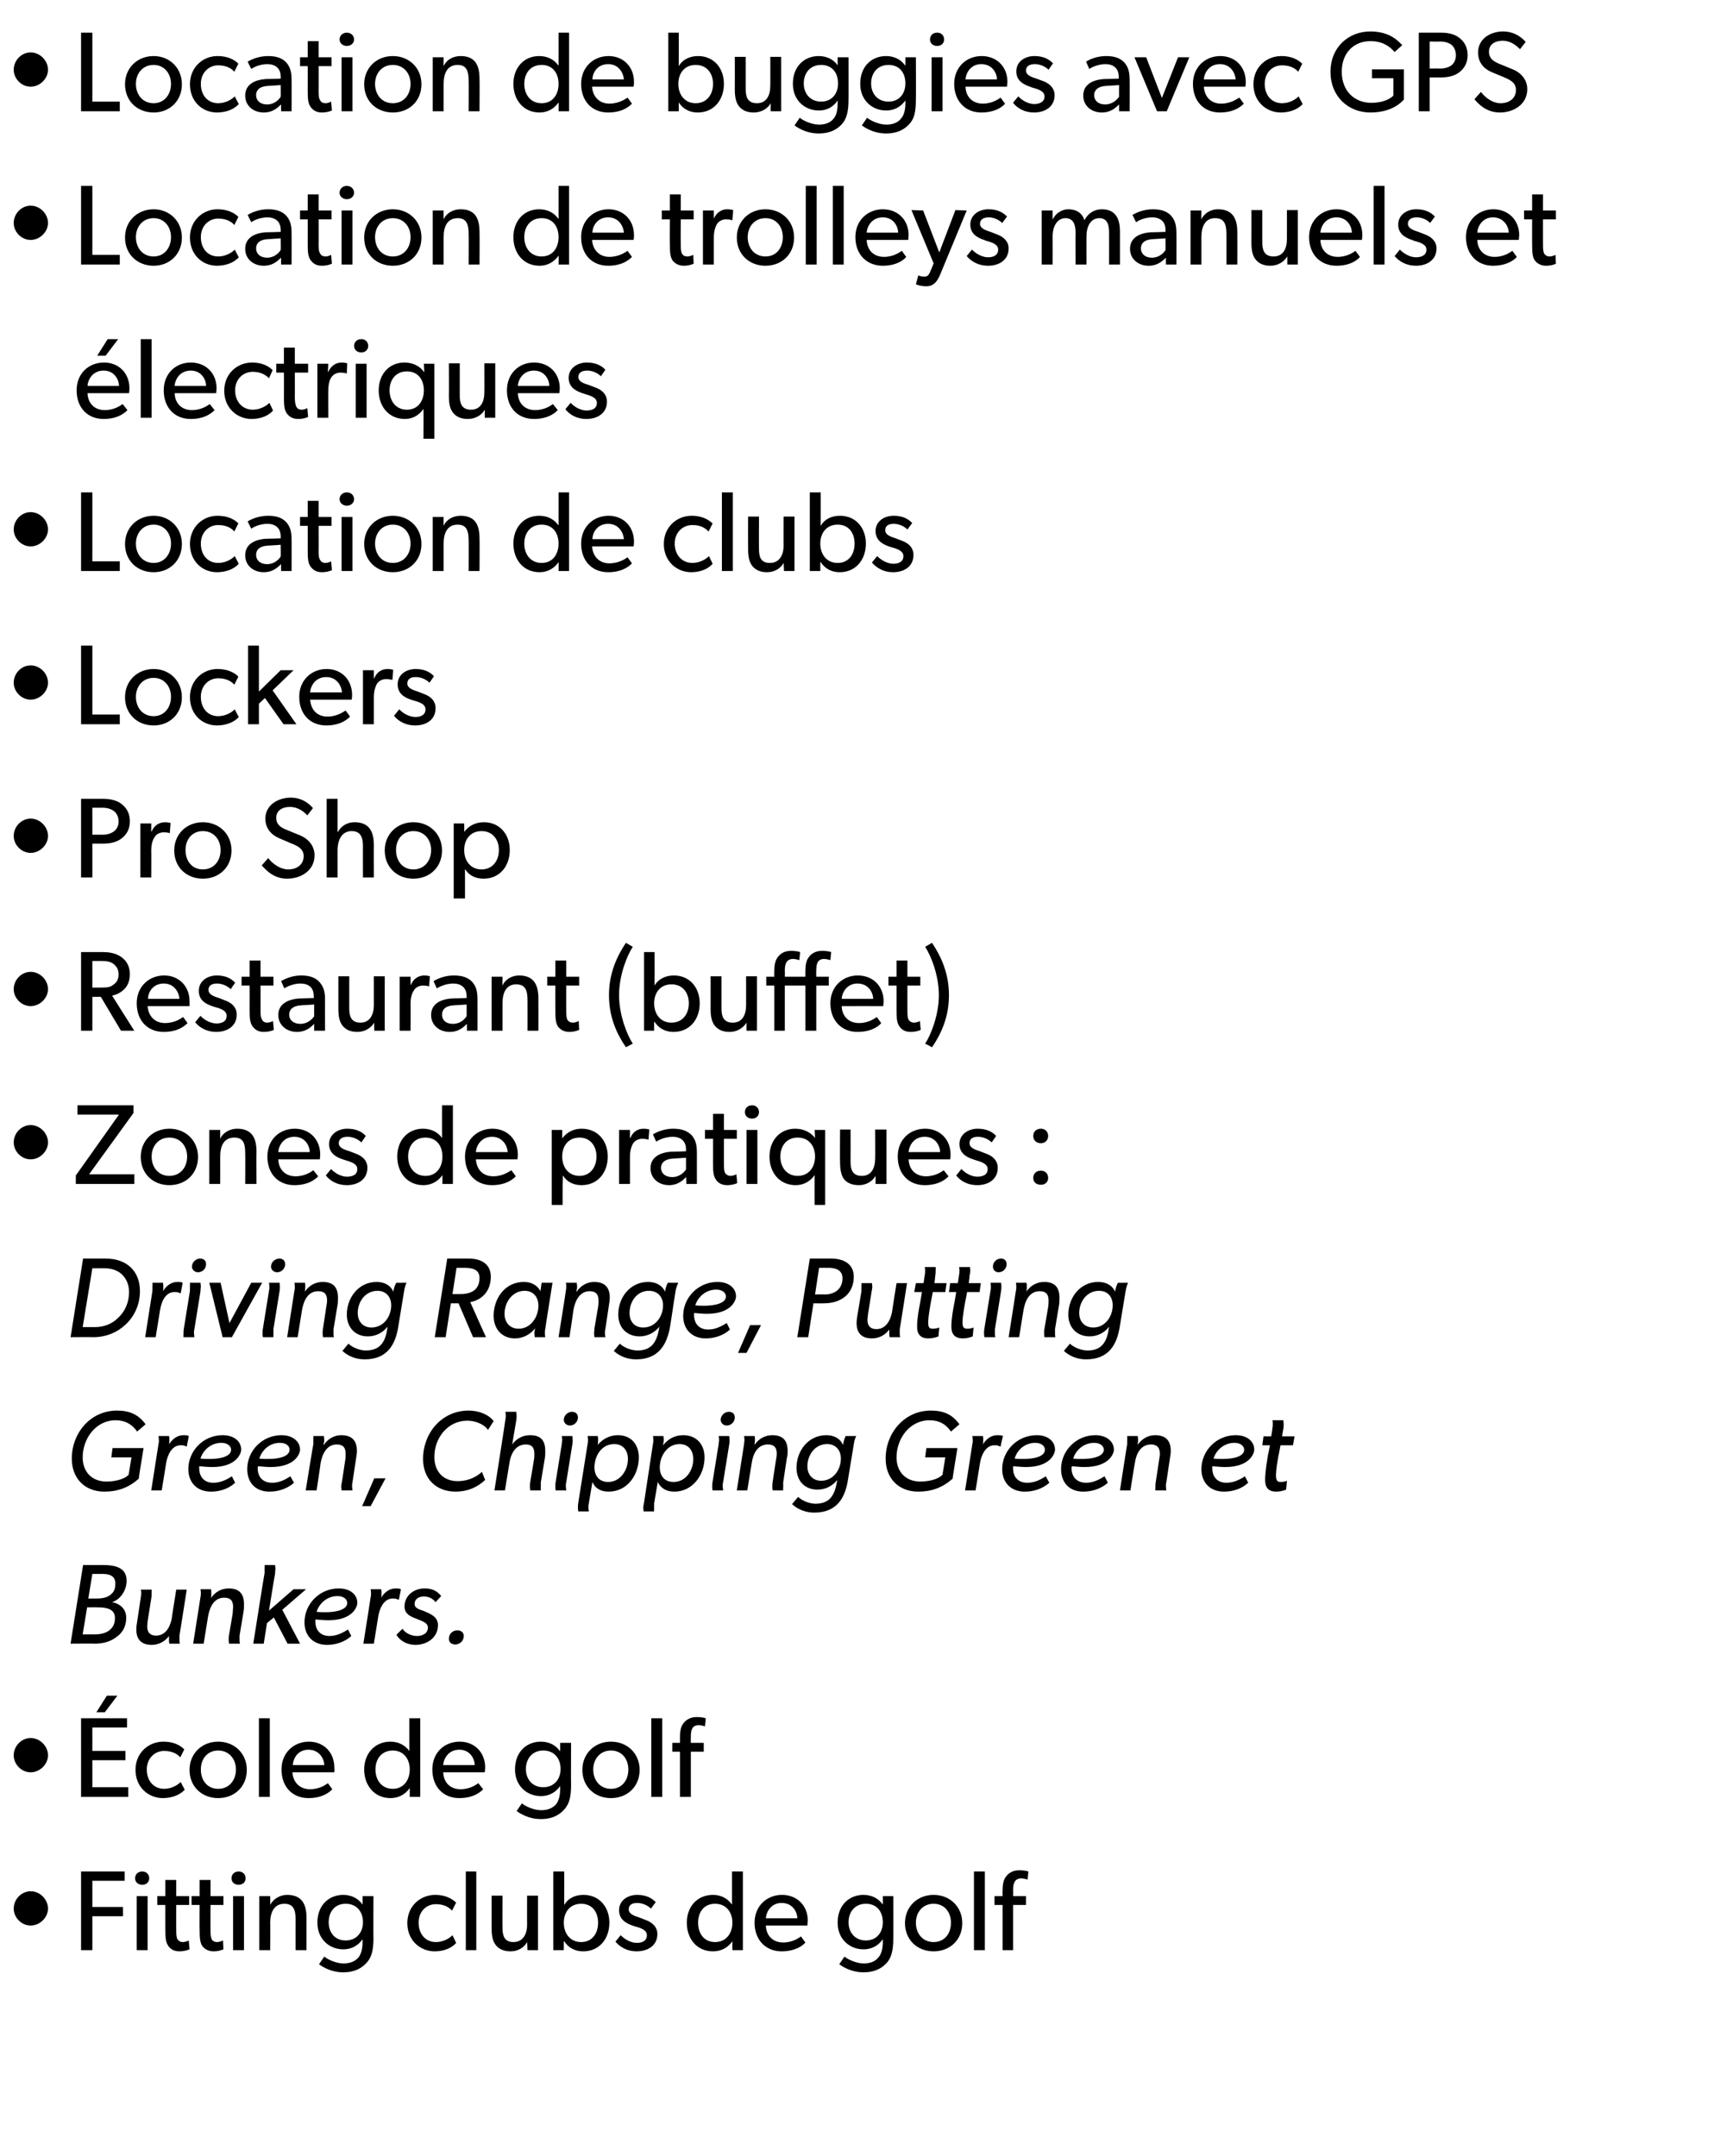
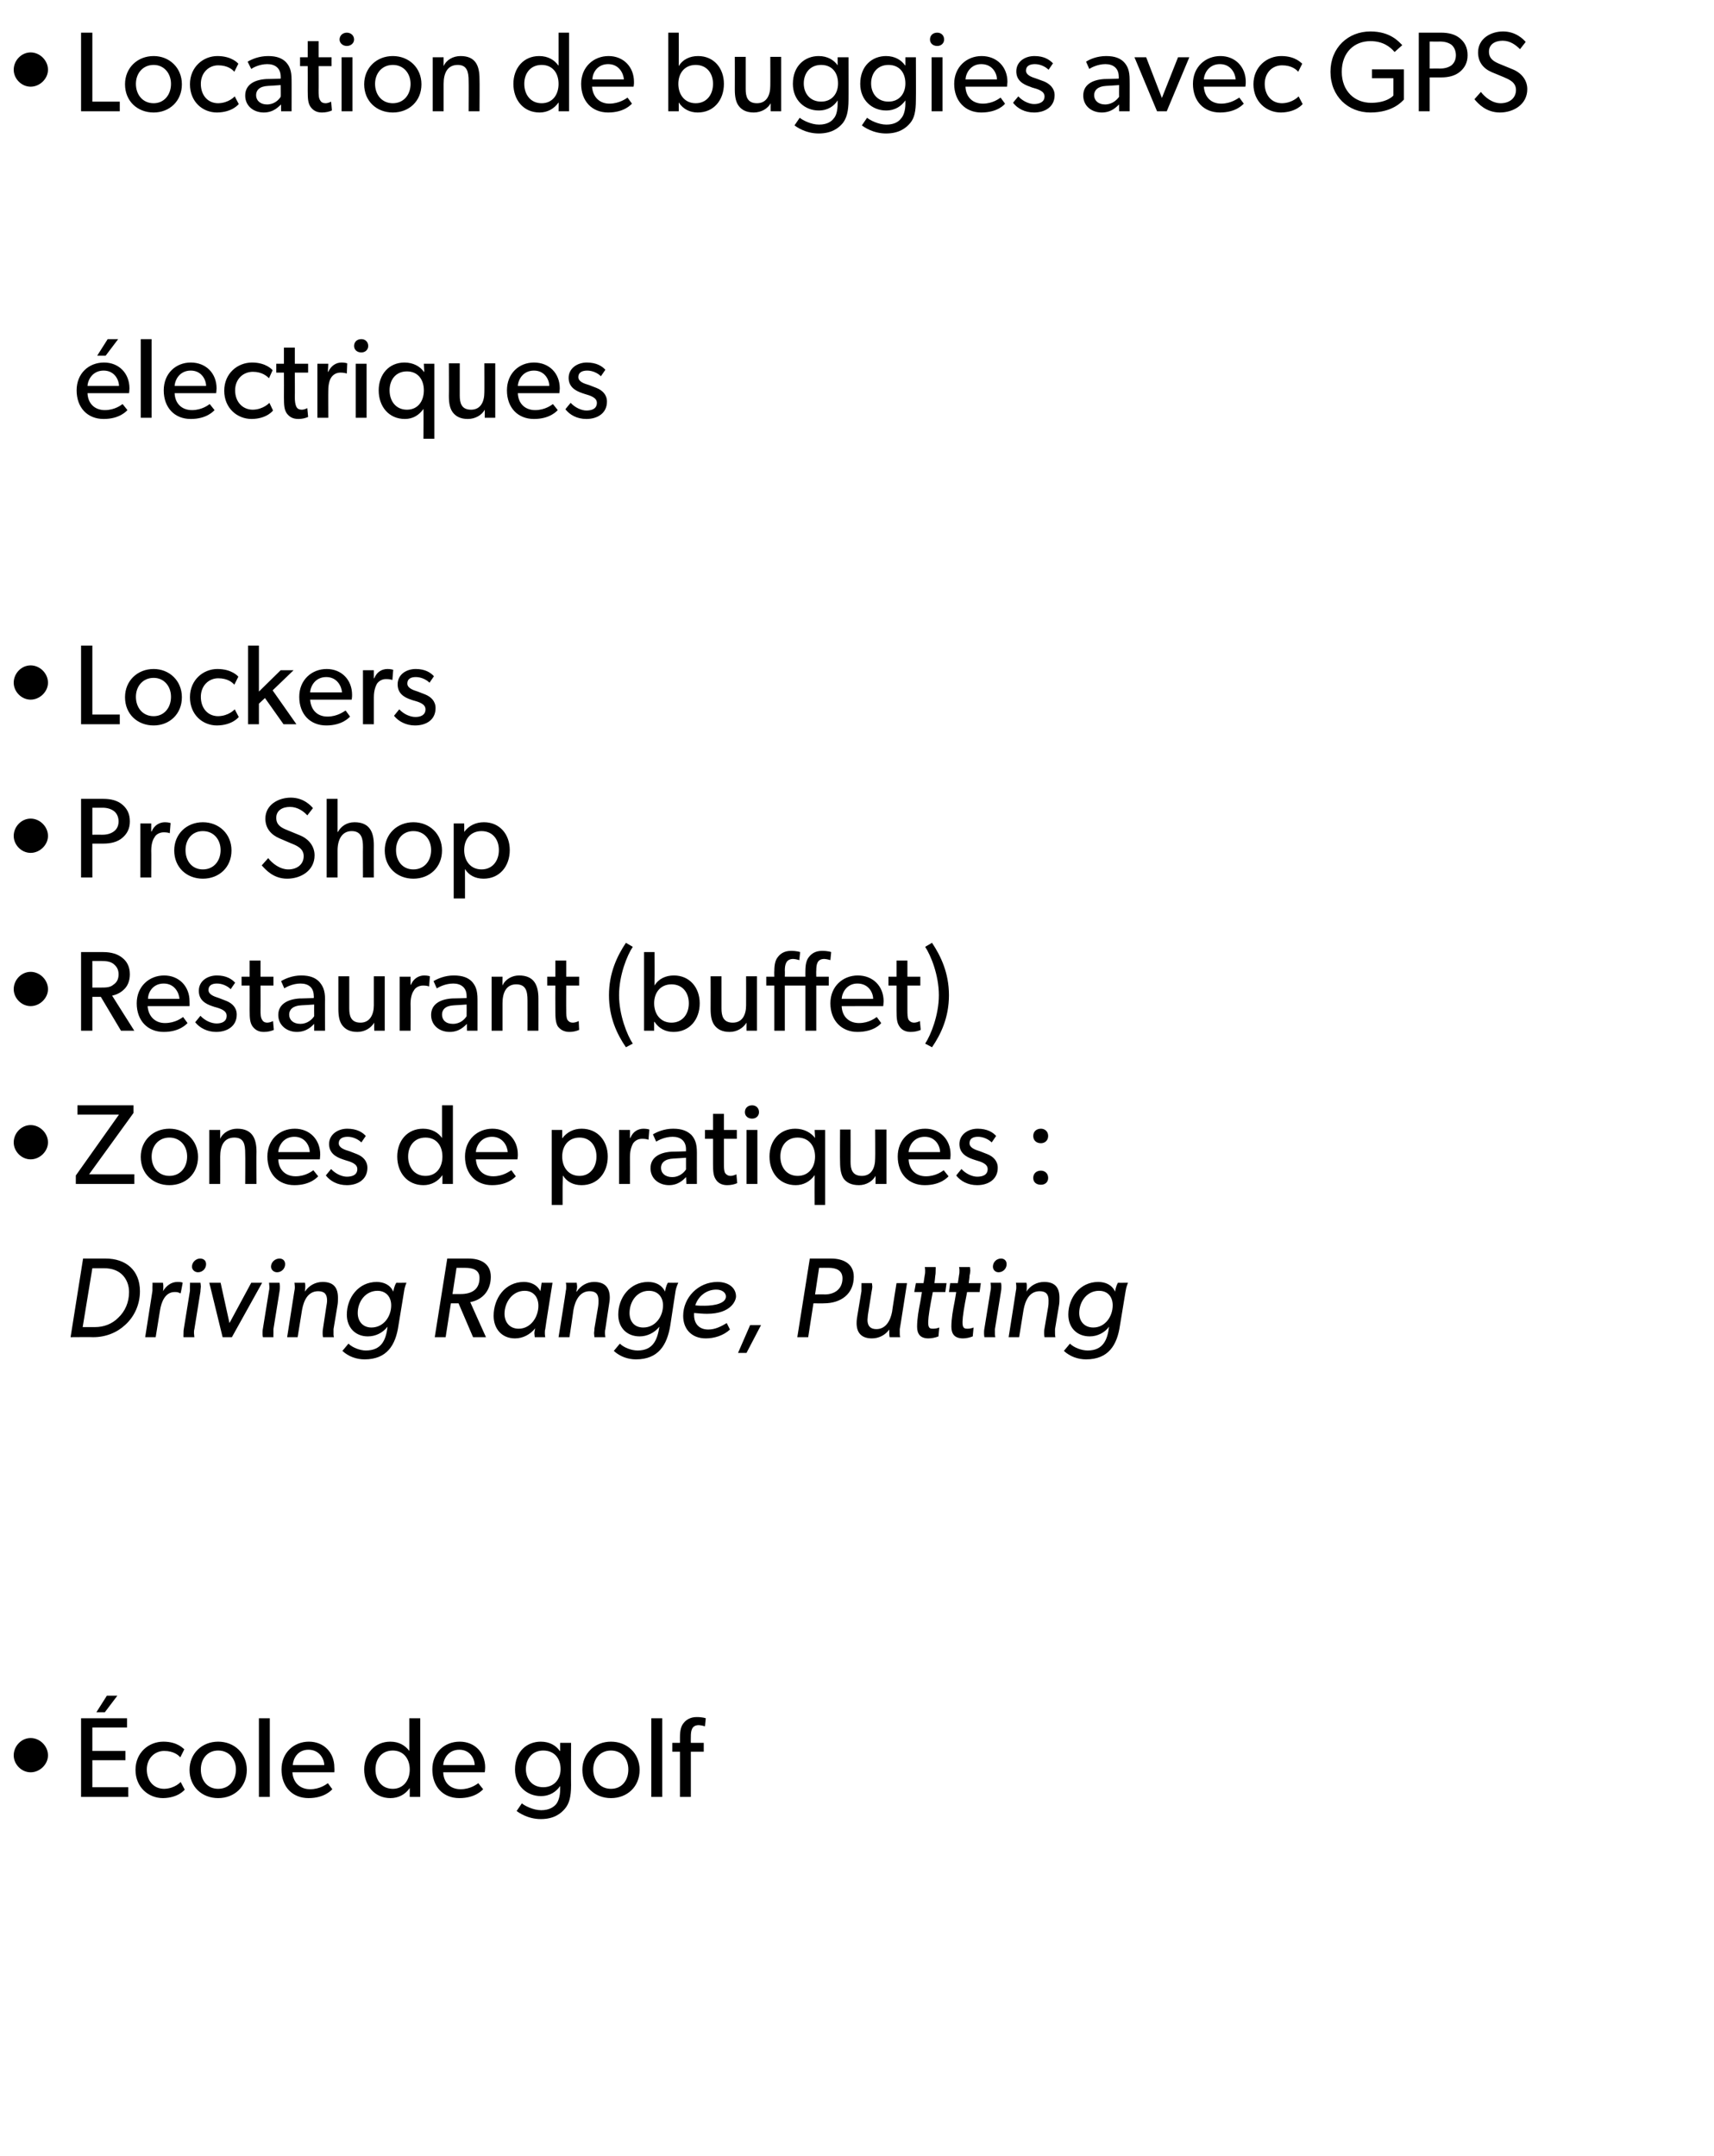
<svg xmlns="http://www.w3.org/2000/svg" version="1.1" width="425px" height="534.6px" viewBox="0 -5 425 534.6" style="top:-5px">
  <desc>Location de buggies avec GPS Location de trolleys manuels et lectriques Location de clubs Lockers Pro Shop Restauran...</desc>
  <defs />
  <g id="Polygon63050">
-     <path d="M 7.6 464 C 9.9 464 11.9 466 11.9 468.3 C 11.9 470.5 9.9 472.5 7.6 472.5 C 5.3 472.5 3.4 470.5 3.4 468.3 C 3.4 466 5.3 464 7.6 464 Z M 30.9 459.1 L 30.9 461.4 L 22.9 461.4 L 22.9 467.9 L 30.5 467.9 L 30.5 470.2 L 22.9 470.2 L 22.9 478.6 L 20.1 478.6 L 20.1 459.1 L 30.9 459.1 Z M 35.3 459.1 C 36.3 459.1 37 459.8 37 460.8 C 37 461.7 36.3 462.4 35.3 462.4 C 34.2 462.4 33.5 461.7 33.5 460.8 C 33.5 459.8 34.2 459.1 35.3 459.1 Z M 36.6 465.2 L 36.6 478.6 L 33.9 478.6 L 33.9 465.2 L 36.6 465.2 Z M 47 478.4 C 46.3 478.7 45.4 478.9 44.5 478.9 C 43.1 478.9 42.2 478.3 41.7 477.5 C 41.1 476.6 41 475.6 41 473.5 C 40.97 473.48 41 467.4 41 467.4 L 39 467.4 L 39 465.2 L 41 465.2 L 41 461.2 L 43.7 461.2 L 43.7 465.2 L 46.9 465.2 L 46.9 467.4 L 43.7 467.4 C 43.7 467.4 43.68 473.42 43.7 473.4 C 43.7 474.5 43.7 475.3 44 475.9 C 44.3 476.3 44.6 476.6 45.4 476.6 C 46.19 476.55 46.8 476.2 46.8 476.2 L 47 478.4 C 47 478.4 46.95 478.41 47 478.4 Z M 55.4 478.4 C 54.7 478.7 53.9 478.9 53 478.9 C 51.6 478.9 50.7 478.3 50.1 477.5 C 49.6 476.6 49.5 475.6 49.5 473.5 C 49.46 473.48 49.5 467.4 49.5 467.4 L 47.5 467.4 L 47.5 465.2 L 49.5 465.2 L 49.5 461.2 L 52.2 461.2 L 52.2 465.2 L 55.4 465.2 L 55.4 467.4 L 52.2 467.4 C 52.2 467.4 52.17 473.42 52.2 473.4 C 52.2 474.5 52.2 475.3 52.5 475.9 C 52.7 476.3 53.1 476.6 53.9 476.6 C 54.67 476.55 55.3 476.2 55.3 476.2 L 55.4 478.4 C 55.4 478.4 55.44 478.41 55.4 478.4 Z M 59.2 459.1 C 60.2 459.1 60.9 459.8 60.9 460.8 C 60.9 461.7 60.2 462.4 59.2 462.4 C 58.1 462.4 57.4 461.7 57.4 460.8 C 57.4 459.8 58.1 459.1 59.2 459.1 Z M 60.5 465.2 L 60.5 478.6 L 57.8 478.6 L 57.8 465.2 L 60.5 465.2 Z M 67 465.2 C 67 465.2 67.03 467.43 67 467.4 C 67.8 465.8 69.5 464.9 71.2 464.9 C 75 464.9 76 467.4 76 470.6 C 75.99 470.63 76 478.6 76 478.6 L 73.3 478.6 C 73.3 478.6 73.28 471.08 73.3 471.1 C 73.3 468.8 72.9 467.1 70.5 467.1 C 68 467.1 67 469.2 67 471.8 C 67.05 471.81 67 478.6 67 478.6 L 64.3 478.6 L 64.3 465.2 L 67 465.2 Z M 91.1 481.5 C 90.1 482.7 88.4 484.1 85.1 484.1 C 81.8 484.1 79.5 482.4 79.1 482.1 C 79.1 482.1 80.4 480.2 80.4 480.2 C 81.1 480.8 83.2 481.9 85.2 481.9 C 87.2 481.9 88.3 481.1 88.9 480.4 C 89.4 479.8 89.9 478.5 89.9 476.7 C 89.9 476.7 89.9 475.9 89.9 475.9 C 88.9 477.3 87.4 478.4 85.1 478.4 C 81.7 478.4 78.7 475.9 78.7 471.8 C 78.7 467.3 81.7 464.9 85.1 464.9 C 87.3 464.9 88.9 465.9 89.8 467.2 C 89.83 467.25 89.9 467.2 89.9 467.2 L 89.9 465.2 L 92.6 465.2 C 92.6 465.2 92.56 475.73 92.6 475.7 C 92.6 478.7 92.1 480.3 91.1 481.5 Z M 90 471.7 C 90 469 88.4 467.1 85.7 467.1 C 83 467.1 81.5 469.1 81.5 471.7 C 81.5 474.2 83 476.2 85.7 476.2 C 88.4 476.2 90 474.2 90 471.7 Z M 107.8 478.9 C 104.2 478.9 101 476.2 101 471.9 C 101 467.6 104.3 464.9 107.9 464.9 C 111.4 464.9 112.9 466.7 113.1 466.8 C 113.1 466.8 112.1 468.8 112.1 468.8 C 111.6 468.3 110.5 467.2 108.1 467.2 C 105.7 467.2 103.8 469 103.8 471.8 C 103.8 474.6 105.5 476.6 108.1 476.6 C 110.72 476.55 112.2 474.9 112.2 474.9 L 113.1 476.8 C 113.1 476.8 111.62 478.86 107.8 478.9 Z M 118.1 459.1 L 118.1 478.6 L 115.5 478.6 L 115.5 459.1 L 118.1 459.1 Z M 126.6 478.9 C 124.7 478.9 123.6 478.2 122.9 477.3 C 122.2 476.4 121.9 475.1 121.9 473.2 C 121.88 473.17 121.9 465.1 121.9 465.1 L 124.6 465.1 C 124.6 465.1 124.56 473.05 124.6 473.1 C 124.6 474.9 125 476.6 127.3 476.6 C 129.7 476.6 130.7 474.6 130.7 472.3 C 130.67 472.32 130.7 465.1 130.7 465.1 L 133.4 465.1 L 133.4 478.6 L 130.8 478.6 C 130.8 478.6 130.73 476.63 130.7 476.6 C 130 477.9 128.5 478.9 126.6 478.9 Z M 139.9 459.1 C 139.9 459.1 139.92 465.82 139.9 465.8 C 139.9 466.2 139.9 466.9 139.9 467.4 C 140.9 465.7 142.6 464.9 144.7 464.9 C 148.6 464.9 151.1 467.9 151.1 471.8 C 151.1 475.8 148.6 478.9 144.6 478.9 C 142.7 478.9 141 478.1 139.9 476.4 C 139.89 476.44 139.8 476.4 139.8 476.4 L 139.8 478.6 L 137.2 478.6 L 137.2 459.1 L 139.9 459.1 Z M 148.3 471.8 C 148.3 469.1 146.8 467.1 144.1 467.1 C 141.4 467.1 139.8 469.1 139.8 471.8 C 139.8 474.5 141.4 476.6 144.1 476.6 C 146.8 476.6 148.3 474.5 148.3 471.8 Z M 153.9 474.9 C 155.1 476.1 156.6 476.8 157.9 476.8 C 159.1 476.8 160.4 476.4 160.4 474.9 C 160.4 473.6 158.9 473.1 157.4 472.7 C 157.4 472.7 156.8 472.5 156.8 472.5 C 155.1 471.9 153.5 470.9 153.5 468.7 C 153.5 466.3 155.6 464.9 158 464.9 C 160.4 464.9 161.7 465.8 162.6 466.7 C 162.6 466.7 161.4 468.3 161.4 468.3 C 160.6 467.5 159.3 466.9 158 466.9 C 156.7 466.9 155.9 467.4 155.9 468.5 C 155.9 469.6 157.2 470.1 158.5 470.5 C 158.5 470.5 160.3 471.2 160.3 471.2 C 161.8 471.8 163 472.9 163 474.6 C 163 477.5 160.6 478.9 157.8 478.9 C 155.6 478.9 153.8 477.9 152.6 476.5 C 152.63 476.47 153.9 474.9 153.9 474.9 C 153.9 474.9 153.93 474.89 153.9 474.9 Z M 181.6 476.4 C 180.5 478 178.8 478.9 176.8 478.9 C 172.8 478.9 170.3 475.8 170.3 471.8 C 170.3 467.9 172.8 464.9 176.8 464.9 C 178.9 464.9 180.5 465.9 181.4 467.2 C 181.44 467.25 181.5 467.2 181.5 467.2 L 181.5 459.1 L 184.2 459.1 L 184.2 478.6 L 181.6 478.6 C 181.6 478.6 181.58 476.41 181.6 476.4 Z M 181.6 471.8 C 181.6 469.1 180 467.1 177.3 467.1 C 174.6 467.1 173.1 469.1 173.1 471.8 C 173.1 474.5 174.6 476.6 177.3 476.6 C 180 476.6 181.6 474.5 181.6 471.8 Z M 193.8 478.9 C 189.9 478.9 187.1 476.1 187.1 471.8 C 187.1 467.6 190.2 464.9 193.9 464.9 C 197.7 464.9 200.3 467.6 200.3 471.3 C 200.27 471.81 200.2 472.5 200.2 472.5 C 200.2 472.5 189.87 472.49 189.9 472.5 C 190 475.1 191.7 476.7 194.2 476.7 C 196.7 476.7 198.3 475.4 198.6 475.2 C 198.6 475.2 199.7 476.7 199.7 476.7 C 199.6 476.9 197.8 478.9 193.8 478.9 Z M 193.8 466.9 C 191.2 466.9 190 469.1 189.9 470.7 C 189.9 470.7 197.7 470.7 197.7 470.7 C 197.7 469.2 196.6 466.9 193.8 466.9 Z M 220.1 481.5 C 219.1 482.7 217.4 484.1 214.1 484.1 C 210.8 484.1 208.5 482.4 208.1 482.1 C 208.1 482.1 209.4 480.2 209.4 480.2 C 210.1 480.8 212.2 481.9 214.2 481.9 C 216.2 481.9 217.3 481.1 217.8 480.4 C 218.4 479.8 218.9 478.5 218.9 476.7 C 218.9 476.7 218.9 475.9 218.9 475.9 C 217.9 477.3 216.4 478.4 214.1 478.4 C 210.7 478.4 207.7 475.9 207.7 471.8 C 207.7 467.3 210.7 464.9 214.1 464.9 C 216.3 464.9 217.9 465.9 218.8 467.2 C 218.79 467.25 218.9 467.2 218.9 467.2 L 218.9 465.2 L 221.5 465.2 C 221.5 465.2 221.53 475.73 221.5 475.7 C 221.5 478.7 221 480.3 220.1 481.5 Z M 218.9 471.7 C 218.9 469 217.4 467.1 214.7 467.1 C 212 467.1 210.4 469.1 210.4 471.7 C 210.4 474.2 212 476.2 214.7 476.2 C 217.4 476.2 218.9 474.2 218.9 471.7 Z M 231.5 464.9 C 235.5 464.9 238.6 467.8 238.6 471.9 C 238.6 476.1 235.5 478.9 231.5 478.9 C 227.5 478.9 224.4 476.1 224.4 471.9 C 224.4 467.8 227.5 464.9 231.5 464.9 Z M 235.8 471.8 C 235.8 469.2 234.2 467.1 231.5 467.1 C 228.8 467.1 227.1 469.2 227.1 471.8 C 227.1 474.5 228.8 476.6 231.5 476.6 C 234.2 476.6 235.8 474.5 235.8 471.8 Z M 244.2 459.1 L 244.2 478.6 L 241.5 478.6 L 241.5 459.1 L 244.2 459.1 Z M 246.6 467.4 L 246.6 465.2 L 248.6 465.2 C 248.6 465.2 248.56 463.84 248.6 463.8 C 248.6 462.1 248.9 461 249.5 460.3 C 250.1 459.5 251.1 458.8 252.7 458.8 C 254.23 458.79 255 459.1 255 459.1 L 254.8 461.1 C 254.8 461.1 254.06 460.85 253.3 460.8 C 251.5 460.8 251.2 462.2 251.2 463.7 C 251.24 463.7 251.2 465.2 251.2 465.2 L 254.4 465.2 L 254.4 467.4 L 251.2 467.4 L 251.2 478.6 L 248.6 478.6 L 248.6 467.4 L 246.6 467.4 Z " stroke="none" fill="#000" />
-   </g>
+     </g>
  <g id="Polygon63049">
    <path d="M 7.6 426 C 9.9 426 11.9 428 11.9 430.3 C 11.9 432.5 9.9 434.5 7.6 434.5 C 5.3 434.5 3.4 432.5 3.4 430.3 C 3.4 428 5.3 426 7.6 426 Z M 29.1 415.5 L 26 419.6 L 23.9 419.6 L 26.5 415.5 L 29.1 415.5 Z M 31.5 421.1 L 31.5 423.4 L 22.9 423.4 L 22.9 429.2 L 31.1 429.2 L 31.1 431.5 L 22.9 431.5 L 22.9 438.2 L 31.8 438.2 L 31.8 440.6 L 20.1 440.6 L 20.1 421.1 L 31.5 421.1 Z M 40.4 440.9 C 36.8 440.9 33.6 438.2 33.6 433.9 C 33.6 429.6 36.9 426.9 40.5 426.9 C 44.1 426.9 45.5 428.7 45.7 428.8 C 45.7 428.8 44.7 430.8 44.7 430.8 C 44.3 430.3 43.1 429.2 40.7 429.2 C 38.4 429.2 36.4 431 36.4 433.8 C 36.4 436.6 38.1 438.6 40.7 438.6 C 43.34 438.55 44.8 436.9 44.8 436.9 L 45.8 438.8 C 45.8 438.8 44.24 440.86 40.4 440.9 Z M 54.1 426.9 C 58.1 426.9 61.2 429.8 61.2 433.9 C 61.2 438.1 58.1 440.9 54.1 440.9 C 50.1 440.9 47 438.1 47 433.9 C 47 429.8 50.1 426.9 54.1 426.9 Z M 58.5 433.8 C 58.5 431.2 56.8 429.1 54.1 429.1 C 51.4 429.1 49.8 431.2 49.8 433.8 C 49.8 436.5 51.4 438.6 54.1 438.6 C 56.8 438.6 58.5 436.5 58.5 433.8 Z M 66.9 421.1 L 66.9 440.6 L 64.2 440.6 L 64.2 421.1 L 66.9 421.1 Z M 76.5 440.9 C 72.5 440.9 69.8 438.1 69.8 433.8 C 69.8 429.6 72.9 426.9 76.6 426.9 C 80.3 426.9 82.9 429.6 82.9 433.3 C 82.95 433.81 82.9 434.5 82.9 434.5 C 82.9 434.5 72.55 434.49 72.5 434.5 C 72.7 437.1 74.4 438.7 76.9 438.7 C 79.4 438.7 81 437.4 81.3 437.2 C 81.3 437.2 82.4 438.7 82.4 438.7 C 82.2 438.9 80.5 440.9 76.5 440.9 Z M 76.5 428.9 C 73.8 428.9 72.7 431.1 72.6 432.7 C 72.6 432.7 80.4 432.7 80.4 432.7 C 80.4 431.2 79.2 428.9 76.5 428.9 Z M 101.6 438.4 C 100.5 440 98.8 440.9 96.8 440.9 C 92.9 440.9 90.3 437.8 90.3 433.8 C 90.3 429.9 92.9 426.9 96.8 426.9 C 99 426.9 100.5 427.9 101.5 429.2 C 101.47 429.25 101.5 429.2 101.5 429.2 L 101.5 421.1 L 104.2 421.1 L 104.2 440.6 L 101.6 440.6 C 101.6 440.6 101.61 438.41 101.6 438.4 Z M 101.6 433.8 C 101.6 431.1 100 429.1 97.4 429.1 C 94.7 429.1 93.1 431.1 93.1 433.8 C 93.1 436.5 94.7 438.6 97.4 438.6 C 100 438.6 101.6 436.5 101.6 433.8 Z M 113.9 440.9 C 109.9 440.9 107.2 438.1 107.2 433.8 C 107.2 429.6 110.2 426.9 114 426.9 C 117.7 426.9 120.3 429.6 120.3 433.3 C 120.3 433.81 120.2 434.5 120.2 434.5 C 120.2 434.5 109.9 434.49 109.9 434.5 C 110 437.1 111.7 438.7 114.2 438.7 C 116.7 438.7 118.3 437.4 118.6 437.2 C 118.6 437.2 119.8 438.7 119.8 438.7 C 119.6 438.9 117.9 440.9 113.9 440.9 Z M 113.9 428.9 C 111.2 428.9 110 431.1 109.9 432.7 C 109.9 432.7 117.7 432.7 117.7 432.7 C 117.7 431.2 116.6 428.9 113.9 428.9 Z M 140.1 443.5 C 139.1 444.7 137.4 446.1 134.1 446.1 C 130.8 446.1 128.5 444.4 128.1 444.1 C 128.1 444.1 129.4 442.2 129.4 442.2 C 130.1 442.8 132.2 443.9 134.2 443.9 C 136.2 443.9 137.3 443.1 137.9 442.4 C 138.4 441.8 138.9 440.5 138.9 438.7 C 138.9 438.7 138.9 437.9 138.9 437.9 C 137.9 439.3 136.4 440.4 134.1 440.4 C 130.7 440.4 127.7 437.9 127.7 433.8 C 127.7 429.3 130.7 426.9 134.1 426.9 C 136.3 426.9 137.9 427.9 138.8 429.2 C 138.82 429.25 138.9 429.2 138.9 429.2 L 138.9 427.2 L 141.6 427.2 C 141.6 427.2 141.56 437.73 141.6 437.7 C 141.6 440.7 141.1 442.3 140.1 443.5 Z M 139 433.7 C 139 431 137.4 429.1 134.7 429.1 C 132 429.1 130.4 431.1 130.4 433.7 C 130.4 436.2 132 438.2 134.7 438.2 C 137.4 438.2 139 436.2 139 433.7 Z M 151.5 426.9 C 155.5 426.9 158.6 429.8 158.6 433.9 C 158.6 438.1 155.5 440.9 151.5 440.9 C 147.5 440.9 144.4 438.1 144.4 433.9 C 144.4 429.8 147.5 426.9 151.5 426.9 Z M 155.8 433.8 C 155.8 431.2 154.2 429.1 151.5 429.1 C 148.8 429.1 147.1 431.2 147.1 433.8 C 147.1 436.5 148.8 438.6 151.5 438.6 C 154.2 438.6 155.8 436.5 155.8 433.8 Z M 164.2 421.1 L 164.2 440.6 L 161.5 440.6 L 161.5 421.1 L 164.2 421.1 Z M 166.7 429.4 L 166.7 427.2 L 168.6 427.2 C 168.6 427.2 168.59 425.84 168.6 425.8 C 168.6 424.1 168.9 423 169.5 422.3 C 170.1 421.5 171.2 420.8 172.7 420.8 C 174.26 420.79 175 421.1 175 421.1 L 174.8 423.1 C 174.8 423.1 174.09 422.85 173.3 422.8 C 171.5 422.8 171.3 424.2 171.3 425.7 C 171.27 425.7 171.3 427.2 171.3 427.2 L 174.5 427.2 L 174.5 429.4 L 171.3 429.4 L 171.3 440.6 L 168.6 440.6 L 168.6 429.4 L 166.7 429.4 Z " stroke="none" fill="#000" />
  </g>
  <g id="Polygon63048">
-     <path d="M 31.4 387 C 31.4 389.2 30 391.6 27.8 392.3 C 29.8 392.7 31.3 394 31.3 396.2 C 31.3 398.4 30.3 400 28.8 401 C 27.4 402.1 25.5 402.6 23.6 402.6 C 23.55 402.55 17.5 402.6 17.5 402.6 L 20.6 383.1 C 20.6 383.1 25.61 383.1 25.6 383.1 C 28.3 383.1 31.4 383.6 31.4 387 Z M 27.6 390.3 C 28.3 389.7 28.6 388.9 28.6 387.7 C 28.6 385.6 26.9 385.3 25.2 385.3 C 25.25 385.33 22.9 385.3 22.9 385.3 L 21.9 391.4 C 21.9 391.4 24.09 391.42 24.1 391.4 C 25.5 391.4 26.8 391.1 27.6 390.3 Z M 23.5 400.3 C 24.9 400.3 26.2 400 27.1 399.3 C 28 398.6 28.5 397.7 28.5 396.2 C 28.5 393.9 26.2 393.6 24.3 393.6 C 24.34 393.56 21.6 393.6 21.6 393.6 L 20.5 400.3 L 23.5 400.3 C 23.5 400.3 23.47 400.3 23.5 400.3 Z M 41.9 401.6 C 41.9 401.4 41.9 401.1 41.9 400.7 C 40.9 402.1 39.3 402.9 37.6 402.9 C 35.1 402.9 33.8 401.6 33.8 399.1 C 33.8 398.4 33.9 397.8 34 397.2 C 34 397.2 34.9 391.2 34.9 391.2 C 35 390.7 35 390.4 35 390.1 C 35.03 389.5 34.9 389.2 34.9 389.2 L 37.6 389.2 C 37.6 389.2 37.65 389.47 37.6 390.1 C 37.6 390.4 37.6 390.9 37.5 391.4 C 37.5 391.4 36.6 397.1 36.6 397.1 C 36.6 397.5 36.5 397.9 36.5 398.3 C 36.5 399.8 37.2 400.6 38.7 400.6 C 41.1 400.6 42.2 398.4 42.6 396.3 C 42.55 396.32 43.7 389.2 43.7 389.2 L 46.3 389.2 C 46.3 389.2 44.53 400.58 44.5 400.6 C 44.5 400.9 44.5 401.3 44.5 401.6 C 44.47 402.21 44.6 402.6 44.6 402.6 L 42 402.6 C 42 402.6 41.88 402.24 41.9 401.6 Z M 49.8 390.1 C 49.8 389.47 49.7 389.1 49.7 389.1 L 52.3 389.1 C 52.3 389.1 52.42 389.44 52.4 390 C 52.4 390.5 52.4 391 52.3 391.3 C 52.3 391.3 52.3 391.3 52.3 391.3 C 53.3 389.8 54.9 388.9 56.7 388.9 C 59.3 388.9 60.5 390.2 60.5 392.8 C 60.5 393.4 60.5 394 60.4 394.6 C 60.4 394.6 59.4 400.6 59.4 400.6 C 59.4 400.9 59.4 401.3 59.4 401.6 C 59.38 402.21 59.5 402.6 59.5 402.6 L 56.8 402.6 C 56.8 402.6 56.71 402.24 56.7 401.6 C 56.7 401.3 56.7 400.9 56.8 400.4 C 56.8 400.4 57.7 395.1 57.7 395.1 C 57.7 394.5 57.8 394 57.8 393.5 C 57.8 392 57.2 391.2 55.6 391.2 C 53 391.2 52 393.6 51.6 395.8 C 51.6 395.81 50.5 402.6 50.5 402.6 L 47.9 402.6 C 47.9 402.6 49.71 391.13 49.7 391.1 C 49.8 390.7 49.8 390.4 49.8 390.1 Z M 65.6 384 C 65.64 383.44 65.6 383.1 65.6 383.1 L 68.2 383.1 C 68.2 383.1 68.26 383.41 68.3 384 C 68.3 384.3 68.2 384.8 68.2 385.3 C 68.15 385.3 66.7 394.4 66.7 394.4 L 72.8 389.1 L 75.9 389.1 L 70 394.2 L 74.4 402.6 L 71.3 402.6 L 67.9 396.1 L 66.2 397.5 L 65.4 402.6 L 62.8 402.6 C 62.8 402.6 65.56 385.1 65.6 385.1 C 65.6 384.7 65.6 384.3 65.6 384 Z M 81.1 402.9 C 77.7 402.9 75.5 400.7 75.5 397.3 C 75.5 392.8 79.2 388.9 84 388.9 C 86.8 388.9 88.6 390.4 88.6 392.5 C 88.6 393.4 87.5 396.8 81.4 396.8 C 80.4 396.8 79.4 396.7 78.2 396.6 C 78.2 396.6 78.2 396.8 78.2 397.1 C 78.2 399.3 79.5 400.7 81.7 400.7 C 83.4 400.7 84.8 400 86.3 399.1 C 86.3 399.1 87.1 400.7 87.1 400.7 C 85.5 402.2 83.2 402.9 81.1 402.9 Z M 80.8 394.8 C 83.3 394.8 86.1 394.2 86.1 392.5 C 86.1 391.6 85.2 390.8 83.7 390.8 C 81.2 390.8 79.2 392.5 78.5 394.7 C 79.2 394.8 80 394.8 80.8 394.8 Z M 92 390.1 C 91.97 389.47 91.9 389.1 91.9 389.1 L 94.5 389.1 C 94.5 389.1 94.62 389.44 94.6 390 C 94.6 390.4 94.6 390.8 94.5 391.2 C 94.5 391.2 94.5 391.2 94.5 391.2 C 95.3 389.9 96.5 388.9 98.1 388.9 C 98.5 388.9 99.1 388.9 99.4 389.1 C 99.44 389.13 98.9 391.7 98.9 391.7 C 98.9 391.7 98.74 391.67 98.7 391.7 C 98.3 391.4 97.8 391.4 97.4 391.4 C 95.1 391.4 94.1 394 93.8 395.8 C 93.8 395.84 92.7 402.6 92.7 402.6 L 90.1 402.6 C 90.1 402.6 91.92 391.11 91.9 391.1 C 92 390.7 92 390.4 92 390.1 Z M 103.4 400.7 C 104.7 400.7 106.1 400.1 106.1 398.6 C 106.1 397.5 104.9 397.1 103.7 396.6 C 102.1 396 100.3 395.4 100.3 393.4 C 100.3 390.7 102.6 388.9 105.3 388.9 C 107 388.9 108.3 389.4 109.4 390.8 C 109.4 390.8 108 392.3 108 392.3 C 107.3 391.4 106.3 390.9 105.1 390.9 C 104 390.9 102.8 391.4 102.8 392.8 C 102.8 393.7 103.8 394.1 105.1 394.5 C 106.7 395.2 108.6 395.9 108.6 398 C 108.6 401.1 105.9 402.9 103 402.9 C 101.2 402.9 99.3 402.1 98.3 400.4 C 98.3 400.4 99.8 398.9 99.8 398.9 C 100.5 400 102 400.7 103.4 400.7 Z M 113.4 399.3 C 114.3 399.3 115 399.8 115 400.7 C 115 401.9 114 402.8 112.9 402.8 C 112 402.8 111.3 402.3 111.3 401.4 C 111.3 400.2 112.2 399.3 113.4 399.3 Z " stroke="none" fill="#000" />
-   </g>
+     </g>
  <g id="Polygon63047">
-     <path d="M 35.6 354.1 C 35.6 354.1 34.35 361.73 34.4 361.7 C 31.9 363.9 29.2 364.9 25.9 364.9 C 21 364.9 17.8 361.6 17.8 356.7 C 17.8 350.4 22.4 344.8 29 344.8 C 32 344.8 34.3 345.7 36.1 348.2 C 36.1 348.2 34 350 34 350 C 32.7 348.1 30.9 347.2 28.7 347.2 C 23.7 347.2 20.5 351.8 20.5 356.4 C 20.5 360 22.8 362.4 26.4 362.4 C 28.1 362.4 30.7 362 31.9 360.7 C 31.9 360.69 32.6 356.4 32.6 356.4 L 27.6 356.4 L 27.9 354.1 L 35.6 354.1 Z M 39.4 352.1 C 39.37 351.47 39.3 351.1 39.3 351.1 L 41.9 351.1 C 41.9 351.1 42.02 351.44 42 352 C 42 352.4 42 352.8 41.9 353.2 C 41.9 353.2 41.9 353.2 41.9 353.2 C 42.7 351.9 43.9 350.9 45.5 350.9 C 45.9 350.9 46.5 350.9 46.8 351.1 C 46.84 351.13 46.3 353.7 46.3 353.7 C 46.3 353.7 46.14 353.67 46.1 353.7 C 45.7 353.4 45.2 353.4 44.8 353.4 C 42.5 353.4 41.5 356 41.2 357.8 C 41.2 357.84 40.1 364.6 40.1 364.6 L 37.5 364.6 C 37.5 364.6 39.31 353.11 39.3 353.1 C 39.4 352.7 39.4 352.4 39.4 352.1 Z M 52.3 364.9 C 48.9 364.9 46.7 362.7 46.7 359.3 C 46.7 354.8 50.4 350.9 55.2 350.9 C 58 350.9 59.8 352.4 59.8 354.5 C 59.8 355.4 58.7 358.8 52.6 358.8 C 51.7 358.8 50.6 358.7 49.4 358.6 C 49.4 358.6 49.4 358.8 49.4 359.1 C 49.4 361.3 50.7 362.7 52.9 362.7 C 54.6 362.7 56.1 362 57.5 361.1 C 57.5 361.1 58.3 362.7 58.3 362.7 C 56.7 364.2 54.5 364.9 52.3 364.9 Z M 52 356.8 C 54.6 356.8 57.3 356.2 57.3 354.5 C 57.3 353.6 56.4 352.8 54.9 352.8 C 52.4 352.8 50.4 354.5 49.7 356.7 C 50.4 356.8 51.2 356.8 52 356.8 Z M 66.8 364.9 C 63.4 364.9 61.3 362.7 61.3 359.3 C 61.3 354.8 65 350.9 69.8 350.9 C 72.5 350.9 74.4 352.4 74.4 354.5 C 74.4 355.4 73.3 358.8 67.1 358.8 C 66.2 358.8 65.1 358.7 64 358.6 C 64 358.6 63.9 358.8 63.9 359.1 C 63.9 361.3 65.2 362.7 67.5 362.7 C 69.2 362.7 70.6 362 72 361.1 C 72 361.1 72.9 362.7 72.9 362.7 C 71.2 364.2 69 364.9 66.8 364.9 Z M 66.5 356.8 C 69.1 356.8 71.8 356.2 71.8 354.5 C 71.8 353.6 71 352.8 69.4 352.8 C 66.9 352.8 65 354.5 64.3 356.7 C 65 356.8 65.7 356.8 66.5 356.8 Z M 77.7 352.1 C 77.74 351.47 77.7 351.1 77.7 351.1 L 80.3 351.1 C 80.3 351.1 80.36 351.44 80.4 352 C 80.4 352.5 80.3 353 80.2 353.3 C 80.2 353.3 80.3 353.3 80.3 353.3 C 81.3 351.8 82.9 350.9 84.6 350.9 C 87.2 350.9 88.5 352.2 88.5 354.8 C 88.5 355.4 88.4 356 88.3 356.6 C 88.3 356.6 87.4 362.6 87.4 362.6 C 87.3 362.9 87.3 363.3 87.3 363.6 C 87.32 364.21 87.4 364.6 87.4 364.6 L 84.7 364.6 C 84.7 364.6 84.64 364.24 84.6 363.6 C 84.6 363.3 84.7 362.9 84.8 362.4 C 84.8 362.4 85.6 357.1 85.6 357.1 C 85.7 356.5 85.7 356 85.7 355.5 C 85.7 354 85.1 353.2 83.5 353.2 C 81 353.2 79.9 355.6 79.5 357.8 C 79.54 357.81 78.5 364.6 78.5 364.6 L 75.8 364.6 C 75.8 364.6 77.65 353.13 77.7 353.1 C 77.7 352.7 77.7 352.4 77.7 352.1 Z M 95.6 361.6 L 91.9 368.5 L 89.8 368.5 L 92.8 361.6 L 95.6 361.6 Z M 113 364.9 C 108.1 364.9 104.9 361.7 104.9 356.8 C 104.9 350.4 109.5 344.8 116.2 344.8 C 118.5 344.8 121 345.6 122.4 347.4 C 122.4 347.4 121 349.6 121 349.6 C 120 348.1 117.7 347.3 115.9 347.3 C 111 347.3 107.7 351.6 107.7 356.3 C 107.7 359.9 109.9 362.3 113.5 362.3 C 115.7 362.3 117.9 361.5 119.5 360 C 119.5 360 120.3 362 120.3 362 C 118.3 363.9 115.8 364.9 113 364.9 Z M 125.4 346 C 125.43 345.44 125.3 345.1 125.3 345.1 L 128 345.1 C 128 345.1 128.08 345.41 128.1 346 C 128.1 346.3 128.1 346.8 128 347.3 C 128 347.3 127 353.2 127 353.2 C 128 351.8 129.6 350.9 131.4 350.9 C 134 350.9 135.2 352.1 135.2 354.8 C 135.2 355.3 135.2 356 135.1 356.6 C 135.1 356.6 134.1 362.6 134.1 362.6 C 134.1 362.9 134.1 363.3 134.1 363.6 C 134.06 364.21 134.1 364.6 134.1 364.6 L 131.5 364.6 C 131.5 364.6 131.41 364.24 131.4 363.6 C 131.4 363.3 131.4 362.9 131.5 362.4 C 131.5 362.4 132.4 357 132.4 357 C 132.5 356.5 132.5 356 132.5 355.5 C 132.5 354 131.9 353.2 130.4 353.2 C 127.7 353.2 126.6 355.7 126.3 357.9 C 126.28 357.93 125.2 364.6 125.2 364.6 L 122.6 364.6 C 122.6 364.6 125.35 347.1 125.3 347.1 C 125.4 346.7 125.4 346.3 125.4 346 Z M 139.8 347.1 C 139.8 346 140.8 345.1 141.8 345.1 C 142.7 345.1 143.3 345.6 143.3 346.5 C 143.3 347.6 142.4 348.5 141.3 348.5 C 140.5 348.5 139.8 347.9 139.8 347.1 Z M 137.8 364.6 C 137.8 364.6 137.67 364.24 137.7 363.6 C 137.7 363.3 137.7 362.9 137.8 362.4 C 137.8 362.4 139.3 353.1 139.3 353.1 C 139.3 352.7 139.4 352.4 139.4 352.1 C 139.36 351.47 139.3 351.1 139.3 351.1 L 141.9 351.1 C 141.9 351.1 141.98 351.44 142 352 C 142 352.4 142 352.8 141.9 353.3 C 141.9 353.3 140.4 362.6 140.4 362.6 C 140.3 362.9 140.3 363.3 140.3 363.6 C 140.35 364.21 140.4 364.6 140.4 364.6 L 137.8 364.6 L 137.8 364.6 Z M 143.3 368.9 C 143.3 368.6 143.3 368.1 143.4 367.6 C 143.4 367.6 145.7 353.1 145.7 353.1 C 145.8 352.7 145.8 352.4 145.8 352.1 C 145.79 351.47 145.7 351.1 145.7 351.1 L 148.2 351.1 C 148.2 351.1 148.32 351.44 148.3 352 C 148.3 352.4 148.3 352.8 148.2 353.3 C 148.2 353.3 148.2 353.3 148.2 353.3 C 149.5 351.8 151.2 350.9 153.2 350.9 C 156.5 350.9 158.4 353.2 158.4 356.4 C 158.4 360.7 155.6 364.9 150.9 364.9 C 149.1 364.9 147.6 364.2 146.9 362.5 C 146.9 362.5 146 367.8 146 367.8 C 145.9 368.2 145.9 368.6 145.9 368.9 C 145.93 369.46 146 369.8 146 369.8 L 143.4 369.8 C 143.4 369.8 143.31 369.49 143.3 368.9 Z M 155.7 356.8 C 155.7 354.7 154.5 353.1 152.3 353.1 C 149.2 353.1 147.4 356 147.4 358.9 C 147.4 361 148.6 362.5 150.8 362.5 C 153.8 362.5 155.7 359.6 155.7 356.8 Z M 159.5 368.9 C 159.5 368.6 159.6 368.1 159.7 367.6 C 159.7 367.6 161.9 353.1 161.9 353.1 C 162 352.7 162 352.4 162 352.1 C 162.02 351.47 161.9 351.1 161.9 351.1 L 164.5 351.1 C 164.5 351.1 164.56 351.44 164.6 352 C 164.6 352.4 164.5 352.8 164.4 353.3 C 164.4 353.3 164.5 353.3 164.5 353.3 C 165.7 351.8 167.4 350.9 169.4 350.9 C 172.7 350.9 174.7 353.2 174.7 356.4 C 174.7 360.7 171.8 364.9 167.2 364.9 C 165.4 364.9 163.9 364.2 163.1 362.5 C 163.1 362.5 162.2 367.8 162.2 367.8 C 162.2 368.2 162.2 368.6 162.2 368.9 C 162.16 369.46 162.2 369.8 162.2 369.8 L 159.6 369.8 C 159.6 369.8 159.54 369.49 159.5 368.9 Z M 171.9 356.8 C 171.9 354.7 170.7 353.1 168.5 353.1 C 165.5 353.1 163.6 356 163.6 358.9 C 163.6 361 164.8 362.5 167 362.5 C 170.1 362.5 171.9 359.6 171.9 356.8 Z M 178.7 347.1 C 178.7 346 179.7 345.1 180.7 345.1 C 181.6 345.1 182.2 345.6 182.2 346.5 C 182.2 347.6 181.3 348.5 180.2 348.5 C 179.4 348.5 178.7 347.9 178.7 347.1 Z M 176.7 364.6 C 176.7 364.6 176.57 364.24 176.6 363.6 C 176.6 363.3 176.6 362.9 176.7 362.4 C 176.7 362.4 178.2 353.1 178.2 353.1 C 178.2 352.7 178.3 352.4 178.3 352.1 C 178.26 351.47 178.2 351.1 178.2 351.1 L 180.8 351.1 C 180.8 351.1 180.88 351.44 180.9 352 C 180.9 352.4 180.9 352.8 180.8 353.3 C 180.8 353.3 179.3 362.6 179.3 362.6 C 179.2 362.9 179.2 363.3 179.2 363.6 C 179.25 364.21 179.3 364.6 179.3 364.6 L 176.7 364.6 L 176.7 364.6 Z M 184.6 352.1 C 184.58 351.47 184.5 351.1 184.5 351.1 L 187.1 351.1 C 187.1 351.1 187.2 351.44 187.2 352 C 187.2 352.5 187.1 353 187.1 353.3 C 187.1 353.3 187.1 353.3 187.1 353.3 C 188.1 351.8 189.7 350.9 191.5 350.9 C 194.1 350.9 195.3 352.2 195.3 354.8 C 195.3 355.4 195.3 356 195.1 356.6 C 195.1 356.6 194.2 362.6 194.2 362.6 C 194.2 362.9 194.2 363.3 194.2 363.6 C 194.16 364.21 194.2 364.6 194.2 364.6 L 191.6 364.6 C 191.6 364.6 191.48 364.24 191.5 363.6 C 191.5 363.3 191.5 362.9 191.6 362.4 C 191.6 362.4 192.4 357.1 192.4 357.1 C 192.5 356.5 192.6 356 192.6 355.5 C 192.6 354 192 353.2 190.4 353.2 C 187.8 353.2 186.7 355.6 186.4 357.8 C 186.38 357.81 185.3 364.6 185.3 364.6 L 182.7 364.6 C 182.7 364.6 184.49 353.13 184.5 353.1 C 184.5 352.7 184.6 352.4 184.6 352.1 Z M 202.2 367.9 C 206.1 367.9 207.1 365.3 207.6 362 C 206.4 363.5 204.7 364.4 202.7 364.4 C 199.5 364.4 197.5 362.2 197.5 359 C 197.5 354.8 200.4 350.9 204.9 350.9 C 206.6 350.9 208.3 351.6 209 353.3 C 209.3 351.9 209.6 351.3 209.7 351.1 C 209.75 351.13 212.3 351.1 212.3 351.1 C 212.3 351.1 211.86 351.95 211.7 353.2 C 211.7 353.2 210.3 361.7 210.3 361.7 C 209.6 366.6 207.4 370.1 201.9 370.1 C 199.9 370.1 197.9 369.4 196.4 368 C 196.4 368 197.9 366.2 197.9 366.2 C 198.9 367.2 200.8 367.9 202.2 367.9 Z M 208.5 356.7 C 208.5 354.6 207.2 353.1 205.1 353.1 C 202.1 353.1 200.2 355.8 200.2 358.6 C 200.2 360.7 201.5 362.2 203.6 362.2 C 206.6 362.2 208.5 359.5 208.5 356.7 Z M 237.4 354.1 C 237.4 354.1 236.16 361.73 236.2 361.7 C 233.7 363.9 231 364.9 227.7 364.9 C 222.8 364.9 219.6 361.6 219.6 356.7 C 219.6 350.4 224.2 344.8 230.8 344.8 C 233.9 344.8 236.1 345.7 237.9 348.2 C 237.9 348.2 235.8 350 235.8 350 C 234.5 348.1 232.8 347.2 230.5 347.2 C 225.5 347.2 222.3 351.8 222.3 356.4 C 222.3 360 224.6 362.4 228.2 362.4 C 229.9 362.4 232.5 362 233.7 360.7 C 233.71 360.69 234.4 356.4 234.4 356.4 L 229.4 356.4 L 229.7 354.1 L 237.4 354.1 Z M 241.2 352.1 C 241.18 351.47 241.1 351.1 241.1 351.1 L 243.7 351.1 C 243.7 351.1 243.83 351.44 243.8 352 C 243.8 352.4 243.8 352.8 243.7 353.2 C 243.7 353.2 243.7 353.2 243.7 353.2 C 244.5 351.9 245.7 350.9 247.3 350.9 C 247.7 350.9 248.3 350.9 248.7 351.1 C 248.65 351.13 248.1 353.7 248.1 353.7 C 248.1 353.7 247.95 353.67 247.9 353.7 C 247.5 353.4 247 353.4 246.6 353.4 C 244.3 353.4 243.3 356 243 357.8 C 243.01 357.84 241.9 364.6 241.9 364.6 L 239.3 364.6 C 239.3 364.6 241.12 353.11 241.1 353.1 C 241.2 352.7 241.2 352.4 241.2 352.1 Z M 254.1 364.9 C 250.7 364.9 248.5 362.7 248.5 359.3 C 248.5 354.8 252.2 350.9 257.1 350.9 C 259.8 350.9 261.6 352.4 261.6 354.5 C 261.6 355.4 260.5 358.8 254.4 358.8 C 253.5 358.8 252.4 358.7 251.2 358.6 C 251.2 358.6 251.2 358.8 251.2 359.1 C 251.2 361.3 252.5 362.7 254.7 362.7 C 256.5 362.7 257.9 362 259.3 361.1 C 259.3 361.1 260.2 362.7 260.2 362.7 C 258.5 364.2 256.3 364.9 254.1 364.9 Z M 253.8 356.8 C 256.4 356.8 259.1 356.2 259.1 354.5 C 259.1 353.6 258.2 352.8 256.7 352.8 C 254.2 352.8 252.2 354.5 251.6 356.7 C 252.2 356.8 253 356.8 253.8 356.8 Z M 268.6 364.9 C 265.2 364.9 263.1 362.7 263.1 359.3 C 263.1 354.8 266.8 350.9 271.6 350.9 C 274.3 350.9 276.2 352.4 276.2 354.5 C 276.2 355.4 275.1 358.8 268.9 358.8 C 268 358.8 266.9 358.7 265.8 358.6 C 265.8 358.6 265.7 358.8 265.7 359.1 C 265.7 361.3 267.1 362.7 269.3 362.7 C 271 362.7 272.4 362 273.9 361.1 C 273.9 361.1 274.7 362.7 274.7 362.7 C 273 364.2 270.8 364.9 268.6 364.9 Z M 268.3 356.8 C 270.9 356.8 273.7 356.2 273.7 354.5 C 273.7 353.6 272.8 352.8 271.3 352.8 C 268.8 352.8 266.8 354.5 266.1 356.7 C 266.8 356.8 267.5 356.8 268.3 356.8 Z M 279.5 352.1 C 279.55 351.47 279.5 351.1 279.5 351.1 L 282.1 351.1 C 282.1 351.1 282.17 351.44 282.2 352 C 282.2 352.5 282.1 353 282.1 353.3 C 282.1 353.3 282.1 353.3 282.1 353.3 C 283.1 351.8 284.7 350.9 286.4 350.9 C 289 350.9 290.3 352.2 290.3 354.8 C 290.3 355.4 290.2 356 290.1 356.6 C 290.1 356.6 289.2 362.6 289.2 362.6 C 289.1 362.9 289.1 363.3 289.1 363.6 C 289.13 364.21 289.2 364.6 289.2 364.6 L 286.5 364.6 C 286.5 364.6 286.45 364.24 286.5 363.6 C 286.5 363.3 286.5 362.9 286.6 362.4 C 286.6 362.4 287.4 357.1 287.4 357.1 C 287.5 356.5 287.6 356 287.6 355.5 C 287.6 354 286.9 353.2 285.4 353.2 C 282.8 353.2 281.7 355.6 281.4 357.8 C 281.35 357.81 280.3 364.6 280.3 364.6 L 277.7 364.6 C 277.7 364.6 279.46 353.13 279.5 353.1 C 279.5 352.7 279.5 352.4 279.5 352.1 Z M 303.5 364.9 C 300.1 364.9 297.9 362.7 297.9 359.3 C 297.9 354.8 301.6 350.9 306.4 350.9 C 309.2 350.9 311 352.4 311 354.5 C 311 355.4 309.9 358.8 303.8 358.8 C 302.9 358.8 301.8 358.7 300.6 358.6 C 300.6 358.6 300.6 358.8 300.6 359.1 C 300.6 361.3 301.9 362.7 304.1 362.7 C 305.8 362.7 307.3 362 308.7 361.1 C 308.7 361.1 309.5 362.7 309.5 362.7 C 307.9 364.2 305.7 364.9 303.5 364.9 Z M 303.2 356.8 C 305.8 356.8 308.5 356.2 308.5 354.5 C 308.5 353.6 307.6 352.8 306.1 352.8 C 303.6 352.8 301.6 354.5 300.9 356.7 C 301.6 356.8 302.4 356.8 303.2 356.8 Z M 318.9 364.4 C 318.2 364.7 317.3 364.9 316.5 364.9 C 314.4 364.9 313.7 363.8 313.7 362 C 313.7 360 314.1 357.8 314.4 355.8 C 314.44 355.82 314.9 353.4 314.9 353.4 L 313 353.4 L 313.3 351.2 L 315.2 351.2 C 315.2 351.2 315.55 349.19 315.5 349.2 C 315.6 348.8 315.6 348.4 315.6 348.1 C 315.63 347.52 315.5 347.2 315.5 347.2 L 318.2 347.2 C 318.2 347.2 318.28 347.5 318.3 348.1 C 318.3 348.4 318.3 348.9 318.2 349.4 C 318.17 349.39 317.9 351.2 317.9 351.2 L 321 351.2 L 320.6 353.4 L 317.5 353.4 C 317.5 353.4 317.03 356.03 317 356 C 315.9 362.1 316.4 362.5 317.6 362.5 C 318.1 362.5 318.7 362.4 319.1 362.2 C 319.13 362.18 318.9 364.4 318.9 364.4 C 318.9 364.4 318.93 364.41 318.9 364.4 Z " stroke="none" fill="#000" />
-   </g>
+     </g>
  <g id="Polygon63046">
    <path d="M 34.7 315.2 C 34.7 318.4 33.4 321.4 31.1 323.5 C 29.1 325.4 26.3 326.6 23.1 326.6 C 23.1 326.55 17.5 326.6 17.5 326.6 L 20.6 307.1 C 20.6 307.1 26.2 307.1 26.2 307.1 C 31.2 307.1 34.7 310 34.7 315.2 Z M 23.5 324.1 C 25.8 324.1 27.8 323.3 29.3 321.8 C 31 320.2 32 318 32 315.4 C 32 313.7 31.4 312.3 30.5 311.3 C 29.4 310.1 27.8 309.5 25.8 309.5 C 25.84 309.5 22.9 309.5 22.9 309.5 L 20.5 324.1 L 23.5 324.1 C 23.5 324.1 23.53 324.13 23.5 324.1 Z M 37.8 314.1 C 37.85 313.47 37.8 313.1 37.8 313.1 L 40.4 313.1 C 40.4 313.1 40.5 313.44 40.5 314 C 40.5 314.4 40.5 314.8 40.4 315.2 C 40.4 315.2 40.4 315.2 40.4 315.2 C 41.2 313.9 42.4 312.9 44 312.9 C 44.4 312.9 45 312.9 45.3 313.1 C 45.32 313.13 44.8 315.7 44.8 315.7 C 44.8 315.7 44.61 315.67 44.6 315.7 C 44.2 315.4 43.7 315.4 43.3 315.4 C 40.9 315.4 40 318 39.7 319.8 C 39.68 319.84 38.6 326.6 38.6 326.6 L 36 326.6 C 36 326.6 37.79 315.11 37.8 315.1 C 37.8 314.7 37.8 314.4 37.8 314.1 Z M 47.6 309.1 C 47.6 308 48.6 307.1 49.6 307.1 C 50.5 307.1 51.1 307.6 51.1 308.5 C 51.1 309.6 50.2 310.5 49.1 310.5 C 48.3 310.5 47.6 309.9 47.6 309.1 Z M 45.5 326.6 C 45.5 326.6 45.46 326.24 45.5 325.6 C 45.5 325.3 45.5 324.9 45.6 324.4 C 45.6 324.4 47.1 315.1 47.1 315.1 C 47.1 314.7 47.1 314.4 47.1 314.1 C 47.15 313.47 47.1 313.1 47.1 313.1 L 49.7 313.1 C 49.7 313.1 49.77 313.44 49.8 314 C 49.8 314.4 49.7 314.8 49.7 315.3 C 49.7 315.3 48.2 324.6 48.2 324.6 C 48.1 324.9 48.1 325.3 48.1 325.6 C 48.14 326.21 48.2 326.6 48.2 326.6 L 45.5 326.6 L 45.5 326.6 Z M 54.7 313.1 L 56.9 323.1 L 62.3 313.1 L 65 313.1 L 57.5 326.6 L 55.2 326.6 L 51.9 313.1 L 54.7 313.1 Z M 67.2 309.1 C 67.2 308 68.2 307.1 69.3 307.1 C 70.1 307.1 70.7 307.6 70.7 308.5 C 70.7 309.6 69.8 310.5 68.7 310.5 C 67.9 310.5 67.2 309.9 67.2 309.1 Z M 65.2 326.6 C 65.2 326.6 65.08 326.24 65.1 325.6 C 65.1 325.3 65.1 324.9 65.2 324.4 C 65.2 324.4 66.7 315.1 66.7 315.1 C 66.8 314.7 66.8 314.4 66.8 314.1 C 66.77 313.47 66.7 313.1 66.7 313.1 L 69.3 313.1 C 69.3 313.1 69.39 313.44 69.4 314 C 69.4 314.4 69.4 314.8 69.3 315.3 C 69.3 315.3 67.8 324.6 67.8 324.6 C 67.8 324.9 67.8 325.3 67.8 325.6 C 67.76 326.21 67.8 326.6 67.8 326.6 L 65.2 326.6 L 65.2 326.6 Z M 73.1 314.1 C 73.08 313.47 73 313.1 73 313.1 L 75.6 313.1 C 75.6 313.1 75.71 313.44 75.7 314 C 75.7 314.5 75.6 315 75.6 315.3 C 75.6 315.3 75.6 315.3 75.6 315.3 C 76.6 313.8 78.2 312.9 80 312.9 C 82.6 312.9 83.8 314.2 83.8 316.8 C 83.8 317.4 83.8 318 83.7 318.6 C 83.7 318.6 82.7 324.6 82.7 324.6 C 82.7 324.9 82.7 325.3 82.7 325.6 C 82.67 326.21 82.8 326.6 82.8 326.6 L 80.1 326.6 C 80.1 326.6 79.99 326.24 80 325.6 C 80 325.3 80 324.9 80.1 324.4 C 80.1 324.4 80.9 319.1 80.9 319.1 C 81 318.5 81.1 318 81.1 317.5 C 81.1 316 80.5 315.2 78.9 315.2 C 76.3 315.2 75.3 317.6 74.9 319.8 C 74.89 319.81 73.8 326.6 73.8 326.6 L 71.2 326.6 C 71.2 326.6 73 315.13 73 315.1 C 73.1 314.7 73.1 314.4 73.1 314.1 Z M 90.7 329.9 C 94.6 329.9 95.7 327.3 96.1 324 C 94.9 325.5 93.2 326.4 91.2 326.4 C 88.1 326.4 86 324.2 86 321 C 86 316.8 88.9 312.9 93.4 312.9 C 95.1 312.9 96.8 313.6 97.5 315.3 C 97.8 313.9 98.1 313.3 98.3 313.1 C 98.26 313.13 100.8 313.1 100.8 313.1 C 100.8 313.1 100.37 313.95 100.2 315.2 C 100.2 315.2 98.8 323.7 98.8 323.7 C 98.1 328.6 95.9 332.1 90.4 332.1 C 88.4 332.1 86.4 331.4 84.9 330 C 84.9 330 86.4 328.2 86.4 328.2 C 87.4 329.2 89.3 329.9 90.7 329.9 Z M 97 318.7 C 97 316.6 95.7 315.1 93.6 315.1 C 90.6 315.1 88.7 317.8 88.7 320.6 C 88.7 322.7 90 324.2 92.1 324.2 C 95.1 324.2 97 321.5 97 318.7 Z M 121.7 311.6 C 121.7 314.9 119.8 317.3 116.6 317.9 C 116.58 317.9 120.5 326.6 120.5 326.6 L 117.3 326.6 L 113.7 318.2 L 111.8 318.2 L 110.5 326.6 L 107.8 326.6 L 110.9 307.1 C 110.9 307.1 116.19 307.1 116.2 307.1 C 119.1 307.1 121.7 308.3 121.7 311.6 Z M 118.9 311.9 C 118.9 309.8 117.1 309.4 115.3 309.4 C 115.28 309.38 113.2 309.4 113.2 309.4 L 112.2 315.9 C 112.2 315.9 114.24 315.9 114.2 315.9 C 116.8 315.9 118.9 314.9 118.9 311.9 Z M 132.5 325.6 C 132.5 325.3 132.6 324.8 132.7 324.4 C 131.5 325.9 129.7 326.9 127.7 326.9 C 124.4 326.9 122.4 324.5 122.4 321.3 C 122.4 317 125.2 312.9 129.9 312.9 C 131.6 312.9 133.2 313.6 134 315.2 C 134 315.22 134.3 313.1 134.3 313.1 L 137 313.1 C 137 313.1 135.16 324.58 135.2 324.6 C 135.1 324.9 135.1 325.2 135.1 325.6 C 135.1 326.21 135.2 326.6 135.2 326.6 L 132.6 326.6 C 132.6 326.6 132.54 326.24 132.5 325.6 Z M 133.5 318.8 C 133.5 316.7 132.3 315.1 130.1 315.1 C 127 315.1 125.1 318 125.1 320.8 C 125.1 322.9 126.4 324.5 128.6 324.5 C 131.6 324.5 133.5 321.6 133.5 318.8 Z M 140.4 314.1 C 140.43 313.47 140.3 313.1 140.3 313.1 L 143 313.1 C 143 313.1 143.05 313.44 143.1 314 C 143.1 314.5 143 315 142.9 315.3 C 142.9 315.3 143 315.3 143 315.3 C 144 313.8 145.6 312.9 147.3 312.9 C 149.9 312.9 151.2 314.2 151.2 316.8 C 151.2 317.4 151.1 318 151 318.6 C 151 318.6 150.1 324.6 150.1 324.6 C 150 324.9 150 325.3 150 325.6 C 150.01 326.21 150.1 326.6 150.1 326.6 L 147.4 326.6 C 147.4 326.6 147.34 326.24 147.3 325.6 C 147.3 325.3 147.4 324.9 147.4 324.4 C 147.4 324.4 148.3 319.1 148.3 319.1 C 148.4 318.5 148.4 318 148.4 317.5 C 148.4 316 147.8 315.2 146.2 315.2 C 143.7 315.2 142.6 317.6 142.2 319.8 C 142.23 319.81 141.2 326.6 141.2 326.6 L 138.5 326.6 C 138.5 326.6 140.34 315.13 140.3 315.1 C 140.4 314.7 140.4 314.4 140.4 314.1 Z M 158.1 329.9 C 161.9 329.9 163 327.3 163.5 324 C 162.3 325.5 160.5 326.4 158.6 326.4 C 155.4 326.4 153.3 324.2 153.3 321 C 153.3 316.8 156.2 312.9 160.7 312.9 C 162.5 312.9 164.1 313.6 164.9 315.3 C 165.1 313.9 165.5 313.3 165.6 313.1 C 165.6 313.13 168.2 313.1 168.2 313.1 C 168.2 313.1 167.72 313.95 167.5 315.2 C 167.5 315.2 166.2 323.7 166.2 323.7 C 165.4 328.6 163.2 332.1 157.7 332.1 C 155.7 332.1 153.7 331.4 152.2 330 C 152.2 330 153.7 328.2 153.7 328.2 C 154.7 329.2 156.6 329.9 158.1 329.9 Z M 164.4 318.7 C 164.4 316.6 163.1 315.1 160.9 315.1 C 157.9 315.1 156.1 317.8 156.1 320.6 C 156.1 322.7 157.3 324.2 159.5 324.2 C 162.5 324.2 164.4 321.5 164.4 318.7 Z M 175 326.9 C 171.6 326.9 169.4 324.7 169.4 321.3 C 169.4 316.8 173.1 312.9 177.9 312.9 C 180.7 312.9 182.5 314.4 182.5 316.5 C 182.5 317.4 181.4 320.8 175.3 320.8 C 174.3 320.8 173.3 320.7 172.1 320.6 C 172.1 320.6 172.1 320.8 172.1 321.1 C 172.1 323.3 173.4 324.7 175.6 324.7 C 177.3 324.7 178.7 324 180.2 323.1 C 180.2 323.1 181 324.7 181 324.7 C 179.4 326.2 177.1 326.9 175 326.9 Z M 174.7 318.8 C 177.2 318.8 180 318.2 180 316.5 C 180 315.6 179.1 314.8 177.6 314.8 C 175.1 314.8 173.1 316.5 172.4 318.7 C 173.1 318.8 173.9 318.8 174.7 318.8 Z M 188.7 323.6 L 185.1 330.5 L 183 330.5 L 186 323.6 L 188.7 323.6 Z M 211.7 311.6 C 211.7 315.9 208.5 318.2 204.3 318.2 C 204.34 318.24 201.7 318.2 201.7 318.2 L 200.4 326.6 L 197.7 326.6 L 200.8 307.1 C 200.8 307.1 206.08 307.1 206.1 307.1 C 209 307.1 211.7 308.3 211.7 311.6 Z M 208.9 312 C 208.9 310 207.3 309.4 205.5 309.4 C 205.52 309.38 203.1 309.4 203.1 309.4 L 202.1 316 C 202.1 316 204.48 315.95 204.5 316 C 206.9 316 208.9 314.7 208.9 312 Z M 220.5 325.6 C 220.5 325.4 220.5 325.1 220.5 324.7 C 219.5 326.1 217.9 326.9 216.2 326.9 C 213.7 326.9 212.4 325.6 212.4 323.1 C 212.4 322.4 212.5 321.8 212.6 321.2 C 212.6 321.2 213.6 315.2 213.6 315.2 C 213.6 314.7 213.6 314.4 213.6 314.1 C 213.64 313.5 213.6 313.2 213.6 313.2 L 216.2 313.2 C 216.2 313.2 216.26 313.47 216.3 314.1 C 216.3 314.4 216.2 314.9 216.1 315.4 C 216.1 315.4 215.2 321.1 215.2 321.1 C 215.2 321.5 215.1 321.9 215.1 322.3 C 215.1 323.8 215.8 324.6 217.3 324.6 C 219.7 324.6 220.8 322.4 221.2 320.3 C 221.16 320.32 222.3 313.2 222.3 313.2 L 224.9 313.2 C 224.9 313.2 223.14 324.58 223.1 324.6 C 223.1 324.9 223.1 325.3 223.1 325.6 C 223.08 326.21 223.2 326.6 223.2 326.6 L 220.6 326.6 C 220.6 326.6 220.49 326.24 220.5 325.6 Z M 232.7 326.4 C 232 326.7 231 326.9 230.2 326.9 C 228.2 326.9 227.4 325.8 227.4 324 C 227.4 322 227.8 319.8 228.2 317.8 C 228.21 317.82 228.6 315.4 228.6 315.4 L 226.7 315.4 L 227.1 313.2 L 229 313.2 C 229 313.2 229.31 311.19 229.3 311.2 C 229.4 310.8 229.4 310.4 229.4 310.1 C 229.4 309.52 229.3 309.2 229.3 309.2 L 232 309.2 C 232 309.2 232.05 309.5 232 310.1 C 232 310.4 232 310.9 231.9 311.4 C 231.93 311.39 231.7 313.2 231.7 313.2 L 234.7 313.2 L 234.4 315.4 L 231.3 315.4 C 231.3 315.4 230.79 318.03 230.8 318 C 229.7 324.1 230.1 324.5 231.3 324.5 C 231.8 324.5 232.5 324.4 232.9 324.2 C 232.89 324.18 232.7 326.4 232.7 326.4 C 232.7 326.4 232.69 326.41 232.7 326.4 Z M 241.2 326.4 C 240.5 326.7 239.5 326.9 238.8 326.9 C 236.7 326.9 235.9 325.8 235.9 324 C 235.9 322 236.3 319.8 236.7 317.8 C 236.72 317.82 237.1 315.4 237.1 315.4 L 235.3 315.4 L 235.6 313.2 L 237.5 313.2 C 237.5 313.2 237.83 311.19 237.8 311.2 C 237.9 310.8 237.9 310.4 237.9 310.1 C 237.91 309.52 237.8 309.2 237.8 309.2 L 240.5 309.2 C 240.5 309.2 240.56 309.5 240.6 310.1 C 240.6 310.4 240.5 310.9 240.4 311.4 C 240.45 311.39 240.2 313.2 240.2 313.2 L 243.2 313.2 L 242.9 315.4 L 239.8 315.4 C 239.8 315.4 239.31 318.03 239.3 318 C 238.2 324.1 238.6 324.5 239.9 324.5 C 240.3 324.5 241 324.4 241.4 324.2 C 241.41 324.18 241.2 326.4 241.2 326.4 C 241.2 326.4 241.21 326.41 241.2 326.4 Z M 246.2 309.1 C 246.2 308 247.1 307.1 248.2 307.1 C 249 307.1 249.6 307.6 249.6 308.5 C 249.6 309.6 248.7 310.5 247.6 310.5 C 246.8 310.5 246.2 309.9 246.2 309.1 Z M 244.1 326.6 C 244.1 326.6 244 326.24 244 325.6 C 244 325.3 244 324.9 244.1 324.4 C 244.1 324.4 245.6 315.1 245.6 315.1 C 245.7 314.7 245.7 314.4 245.7 314.1 C 245.69 313.47 245.6 313.1 245.6 313.1 L 248.2 313.1 C 248.2 313.1 248.31 313.44 248.3 314 C 248.3 314.4 248.3 314.8 248.2 315.3 C 248.2 315.3 246.7 324.6 246.7 324.6 C 246.7 324.9 246.7 325.3 246.7 325.6 C 246.68 326.21 246.8 326.6 246.8 326.6 L 244.1 326.6 L 244.1 326.6 Z M 252 314.1 C 252 313.47 251.9 313.1 251.9 313.1 L 254.5 313.1 C 254.5 313.1 254.63 313.44 254.6 314 C 254.6 314.5 254.6 315 254.5 315.3 C 254.5 315.3 254.5 315.3 254.5 315.3 C 255.5 313.8 257.1 312.9 258.9 312.9 C 261.5 312.9 262.7 314.2 262.7 316.8 C 262.7 317.4 262.7 318 262.6 318.6 C 262.6 318.6 261.6 324.6 261.6 324.6 C 261.6 324.9 261.6 325.3 261.6 325.6 C 261.59 326.21 261.7 326.6 261.7 326.6 L 259 326.6 C 259 326.6 258.91 326.24 258.9 325.6 C 258.9 325.3 258.9 324.9 259 324.4 C 259 324.4 259.9 319.1 259.9 319.1 C 260 318.5 260 318 260 317.5 C 260 316 259.4 315.2 257.8 315.2 C 255.2 315.2 254.2 317.6 253.8 319.8 C 253.81 319.81 252.7 326.6 252.7 326.6 L 250.1 326.6 C 250.1 326.6 251.92 315.13 251.9 315.1 C 252 314.7 252 314.4 252 314.1 Z M 269.7 329.9 C 273.5 329.9 274.6 327.3 275 324 C 273.9 325.5 272.1 326.4 270.2 326.4 C 267 326.4 264.9 324.2 264.9 321 C 264.9 316.8 267.8 312.9 272.3 312.9 C 274.1 312.9 275.7 313.6 276.5 315.3 C 276.7 313.9 277.1 313.3 277.2 313.1 C 277.18 313.13 279.7 313.1 279.7 313.1 C 279.7 313.1 279.29 313.95 279.1 315.2 C 279.1 315.2 277.7 323.7 277.7 323.7 C 277 328.6 274.8 332.1 269.3 332.1 C 267.3 332.1 265.3 331.4 263.8 330 C 263.8 330 265.3 328.2 265.3 328.2 C 266.3 329.2 268.2 329.9 269.7 329.9 Z M 275.9 318.7 C 275.9 316.6 274.7 315.1 272.5 315.1 C 269.5 315.1 267.6 317.8 267.6 320.6 C 267.6 322.7 268.9 324.2 271.1 324.2 C 274 324.2 275.9 321.5 275.9 318.7 Z " stroke="none" fill="#000" />
  </g>
  <g id="Polygon63045">
    <path d="M 7.6 274 C 9.9 274 11.9 276 11.9 278.3 C 11.9 280.5 9.9 282.5 7.6 282.5 C 5.3 282.5 3.4 280.5 3.4 278.3 C 3.4 276 5.3 274 7.6 274 Z M 29.5 271.4 L 19.2 271.4 L 19.2 269.1 L 33.1 269.1 L 33.1 271 L 22.1 286.2 L 33.3 286.2 L 33.3 288.6 L 18.8 288.6 L 18.8 286.5 L 29.5 271.4 Z M 42 274.9 C 46 274.9 49.1 277.8 49.1 281.9 C 49.1 286.1 46 288.9 42 288.9 C 38 288.9 34.9 286.1 34.9 281.9 C 34.9 277.8 38 274.9 42 274.9 Z M 46.4 281.8 C 46.4 279.2 44.7 277.1 42 277.1 C 39.3 277.1 37.6 279.2 37.6 281.8 C 37.6 284.5 39.3 286.6 42 286.6 C 44.7 286.6 46.4 284.5 46.4 281.8 Z M 54.6 275.2 C 54.6 275.2 54.6 277.43 54.6 277.4 C 55.3 275.8 57.1 274.9 58.8 274.9 C 62.6 274.9 63.6 277.4 63.6 280.6 C 63.56 280.63 63.6 288.6 63.6 288.6 L 60.8 288.6 C 60.8 288.6 60.85 281.08 60.8 281.1 C 60.8 278.8 60.5 277.1 58.1 277.1 C 55.5 277.1 54.6 279.2 54.6 281.8 C 54.62 281.81 54.6 288.6 54.6 288.6 L 51.9 288.6 L 51.9 275.2 L 54.6 275.2 Z M 73 288.9 C 69 288.9 66.3 286.1 66.3 281.8 C 66.3 277.6 69.3 274.9 73.1 274.9 C 76.8 274.9 79.4 277.6 79.4 281.3 C 79.4 281.81 79.3 282.5 79.3 282.5 C 79.3 282.5 69 282.49 69 282.5 C 69.1 285.1 70.8 286.7 73.3 286.7 C 75.8 286.7 77.4 285.4 77.7 285.2 C 77.7 285.2 78.9 286.7 78.9 286.7 C 78.7 286.9 77 288.9 73 288.9 Z M 73 276.9 C 70.3 276.9 69.1 279.1 69 280.7 C 69 280.7 76.8 280.7 76.8 280.7 C 76.8 279.2 75.7 276.9 73 276.9 Z M 82.1 284.9 C 83.2 286.1 84.8 286.8 86 286.8 C 87.3 286.8 88.6 286.4 88.6 284.9 C 88.6 283.6 87 283.1 85.6 282.7 C 85.6 282.7 85 282.5 85 282.5 C 83.2 281.9 81.6 280.9 81.6 278.7 C 81.6 276.3 83.8 274.9 86.1 274.9 C 88.5 274.9 89.9 275.8 90.7 276.7 C 90.7 276.7 89.6 278.3 89.6 278.3 C 88.8 277.5 87.5 276.9 86.2 276.9 C 84.9 276.9 84 277.4 84 278.5 C 84 279.6 85.3 280.1 86.7 280.5 C 86.7 280.5 88.5 281.2 88.5 281.2 C 90 281.8 91.1 282.9 91.1 284.6 C 91.1 287.5 88.7 288.9 86 288.9 C 83.7 288.9 81.9 287.9 80.8 286.5 C 80.78 286.47 82.1 284.9 82.1 284.9 C 82.1 284.9 82.08 284.89 82.1 284.9 Z M 109.7 286.4 C 108.6 288 106.9 288.9 105 288.9 C 101 288.9 98.5 285.8 98.5 281.8 C 98.5 277.9 101 274.9 104.9 274.9 C 107.1 274.9 108.7 275.9 109.6 277.2 C 109.59 277.25 109.6 277.2 109.6 277.2 L 109.6 269.1 L 112.3 269.1 L 112.3 288.6 L 109.7 288.6 C 109.7 288.6 109.73 286.41 109.7 286.4 Z M 109.7 281.8 C 109.7 279.1 108.2 277.1 105.5 277.1 C 102.8 277.1 101.2 279.1 101.2 281.8 C 101.2 284.5 102.8 286.6 105.5 286.6 C 108.2 286.6 109.7 284.5 109.7 281.8 Z M 122 288.9 C 118 288.9 115.3 286.1 115.3 281.8 C 115.3 277.6 118.4 274.9 122.1 274.9 C 125.8 274.9 128.4 277.6 128.4 281.3 C 128.42 281.81 128.3 282.5 128.3 282.5 C 128.3 282.5 118.02 282.49 118 282.5 C 118.2 285.1 119.8 286.7 122.3 286.7 C 124.8 286.7 126.4 285.4 126.8 285.2 C 126.8 285.2 127.9 286.7 127.9 286.7 C 127.7 286.9 126 288.9 122 288.9 Z M 122 276.9 C 119.3 276.9 118.1 279.1 118 280.7 C 118 280.7 125.9 280.7 125.9 280.7 C 125.8 279.2 124.7 276.9 122 276.9 Z M 139.4 275.2 C 139.4 275.2 139.41 277.28 139.4 277.3 C 140.6 275.7 142.3 274.9 144.2 274.9 C 148.2 274.9 150.7 277.9 150.7 281.8 C 150.7 285.8 148.2 288.9 144.2 288.9 C 142.1 288.9 140.5 288 139.6 286.5 C 139.55 286.47 139.5 289.2 139.5 289.2 L 139.5 293.8 L 136.8 293.8 L 136.8 275.2 L 139.4 275.2 Z M 147.9 281.8 C 147.9 279.1 146.3 277.1 143.7 277.1 C 141 277.1 139.4 279.1 139.4 281.8 C 139.4 284.5 141 286.6 143.7 286.6 C 146.3 286.6 147.9 284.5 147.9 281.8 Z M 156.2 275.2 L 156.2 277.2 C 156.2 277.2 156.27 277.22 156.3 277.2 C 156.9 275.7 158.1 274.9 159.6 274.9 C 160.47 274.91 161 275.1 161 275.1 L 160.8 277.6 C 160.8 277.6 160.7 277.64 160.7 277.6 C 160.4 277.5 160 277.4 159.2 277.4 C 158 277.4 157.3 278.1 157 278.5 C 156.8 278.9 156.2 279.9 156.2 281.9 C 156.21 281.87 156.2 288.6 156.2 288.6 L 153.5 288.6 L 153.5 275.2 L 156.2 275.2 Z M 165.9 288.9 C 163.4 288.9 161.3 287.3 161.3 284.7 C 161.3 282.1 163.4 280.8 166.5 280.6 C 166.5 280.63 170.1 280.5 170.1 280.5 C 170.1 280.5 170.08 279.95 170.1 280 C 170.1 277.9 168.7 276.9 166.8 276.9 C 164.8 276.9 163.2 277.8 162.7 278.1 C 162.7 278.1 161.9 276.3 161.9 276.3 C 162.9 275.7 164.7 274.9 166.9 274.9 C 169.2 274.9 170.4 275.5 171.4 276.4 C 172.3 277.4 172.8 278.5 172.8 280.8 C 172.79 280.77 172.8 288.6 172.8 288.6 L 170.2 288.6 C 170.2 288.6 170.14 286.86 170.1 286.9 C 169.6 287.4 168.3 288.9 165.9 288.9 Z M 163.9 284.6 C 163.9 285.9 164.9 286.9 166.7 286.9 C 168.4 286.9 169.6 285.8 170.1 285 C 170.11 285 170.1 282.1 170.1 282.1 C 170.1 282.1 166.98 282.32 167 282.3 C 164.8 282.4 163.9 283.4 163.9 284.6 Z M 182.8 288.4 C 182.1 288.7 181.3 288.9 180.3 288.9 C 178.9 288.9 178 288.3 177.5 287.5 C 176.9 286.6 176.8 285.6 176.8 283.5 C 176.79 283.48 176.8 277.4 176.8 277.4 L 174.8 277.4 L 174.8 275.2 L 176.8 275.2 L 176.8 271.2 L 179.5 271.2 L 179.5 275.2 L 182.7 275.2 L 182.7 277.4 L 179.5 277.4 C 179.5 277.4 179.5 283.42 179.5 283.4 C 179.5 284.5 179.5 285.3 179.8 285.9 C 180.1 286.3 180.5 286.6 181.2 286.6 C 182.01 286.55 182.6 286.2 182.6 286.2 L 182.8 288.4 C 182.8 288.4 182.77 288.41 182.8 288.4 Z M 186.5 269.1 C 187.5 269.1 188.2 269.8 188.2 270.8 C 188.2 271.7 187.5 272.4 186.5 272.4 C 185.4 272.4 184.7 271.7 184.7 270.8 C 184.7 269.8 185.4 269.1 186.5 269.1 Z M 187.8 275.2 L 187.8 288.6 L 185.1 288.6 L 185.1 275.2 L 187.8 275.2 Z M 202 286.4 C 200.9 288 199.2 288.9 197.3 288.9 C 193.3 288.9 190.8 285.8 190.8 281.8 C 190.8 277.9 193.3 274.9 197.2 274.9 C 199.4 274.9 201.1 275.9 202.1 277.2 C 202.05 277.25 202.1 277.2 202.1 277.2 L 202 275.2 L 204.6 275.2 L 204.6 293.8 L 202 293.8 C 202 293.8 201.97 286.41 202 286.4 Z M 202.1 281.8 C 202.1 279.1 200.5 277.1 197.8 277.1 C 195.1 277.1 193.5 279.1 193.5 281.8 C 193.5 284.5 195.1 286.6 197.8 286.6 C 200.5 286.6 202.1 284.5 202.1 281.8 Z M 213 288.9 C 211 288.9 209.9 288.2 209.2 287.3 C 208.6 286.4 208.3 285.1 208.3 283.2 C 208.25 283.17 208.3 275.1 208.3 275.1 L 210.9 275.1 C 210.9 275.1 210.93 283.05 210.9 283.1 C 210.9 284.9 211.3 286.6 213.7 286.6 C 216.1 286.6 217 284.6 217 282.3 C 217.05 282.32 217 275.1 217 275.1 L 219.8 275.1 L 219.8 288.6 L 217.1 288.6 C 217.1 288.6 217.1 286.63 217.1 286.6 C 216.4 287.9 214.8 288.9 213 288.9 Z M 229.3 288.9 C 225.3 288.9 222.6 286.1 222.6 281.8 C 222.6 277.6 225.6 274.9 229.4 274.9 C 233.1 274.9 235.7 277.6 235.7 281.3 C 235.71 281.81 235.6 282.5 235.6 282.5 C 235.6 282.5 225.31 282.49 225.3 282.5 C 225.4 285.1 227.1 286.7 229.6 286.7 C 232.1 286.7 233.7 285.4 234 285.2 C 234 285.2 235.2 286.7 235.2 286.7 C 235 286.9 233.3 288.9 229.3 288.9 Z M 229.3 276.9 C 226.6 276.9 225.4 279.1 225.3 280.7 C 225.3 280.7 233.1 280.7 233.1 280.7 C 233.1 279.2 232 276.9 229.3 276.9 Z M 238.4 284.9 C 239.5 286.1 241.1 286.8 242.3 286.8 C 243.6 286.8 244.9 286.4 244.9 284.9 C 244.9 283.6 243.3 283.1 241.9 282.7 C 241.9 282.7 241.3 282.5 241.3 282.5 C 239.5 281.9 237.9 280.9 237.9 278.7 C 237.9 276.3 240.1 274.9 242.4 274.9 C 244.8 274.9 246.2 275.8 247 276.7 C 247 276.7 245.9 278.3 245.9 278.3 C 245.1 277.5 243.8 276.9 242.5 276.9 C 241.2 276.9 240.4 277.4 240.4 278.5 C 240.4 279.6 241.7 280.1 243 280.5 C 243 280.5 244.8 281.2 244.8 281.2 C 246.3 281.8 247.4 282.9 247.4 284.6 C 247.4 287.5 245 288.9 242.3 288.9 C 240 288.9 238.2 287.9 237.1 286.5 C 237.09 286.47 238.4 284.9 238.4 284.9 C 238.4 284.9 238.39 284.89 238.4 284.9 Z M 258.1 274.9 C 259.1 274.9 259.9 275.6 259.9 276.7 C 259.9 277.8 259.1 278.5 258.1 278.5 C 257 278.5 256.2 277.8 256.2 276.7 C 256.2 275.6 257 274.9 258.1 274.9 Z M 258.1 285.3 C 259.1 285.3 259.9 286 259.9 287.1 C 259.9 288.2 259.1 288.8 258.1 288.8 C 257 288.8 256.2 288.2 256.2 287.1 C 256.2 286 257 285.3 258.1 285.3 Z " stroke="none" fill="#000" />
  </g>
  <g id="Polygon63044">
    <path d="M 7.6 236 C 9.9 236 11.9 238 11.9 240.3 C 11.9 242.5 9.9 244.5 7.6 244.5 C 5.3 244.5 3.4 242.5 3.4 240.3 C 3.4 238 5.3 236 7.6 236 Z M 30.3 232.5 C 31.5 233.4 32.2 234.8 32.2 236.6 C 32.2 238.3 31.6 239.6 30.7 240.4 C 29.9 241.2 28.8 241.7 27.8 241.9 C 27.78 241.9 33.3 250.6 33.3 250.6 L 30 250.6 L 25 242.2 L 22.9 242.2 L 22.9 250.6 L 20.1 250.6 L 20.1 231.1 C 20.1 231.1 25.64 231.1 25.6 231.1 C 27.6 231.1 29.2 231.6 30.3 232.5 Z M 28.1 239.2 C 29 238.6 29.4 237.8 29.4 236.6 C 29.4 235.5 29 234.7 28.1 234 C 27.3 233.4 26.2 233.3 24.9 233.3 C 24.88 233.33 22.9 233.3 22.9 233.3 L 22.9 239.9 C 22.9 239.9 24.88 239.92 24.9 239.9 C 26.2 239.9 27.3 239.9 28.1 239.2 Z M 40.6 250.9 C 36.6 250.9 33.9 248.1 33.9 243.8 C 33.9 239.6 37 236.9 40.7 236.9 C 44.4 236.9 47 239.6 47 243.3 C 47.04 243.81 47 244.5 47 244.5 C 47 244.5 36.63 244.49 36.6 244.5 C 36.8 247.1 38.5 248.7 40.9 248.7 C 43.5 248.7 45.1 247.4 45.4 247.2 C 45.4 247.2 46.5 248.7 46.5 248.7 C 46.3 248.9 44.6 250.9 40.6 250.9 Z M 40.6 238.9 C 37.9 238.9 36.7 241.1 36.7 242.7 C 36.7 242.7 44.5 242.7 44.5 242.7 C 44.4 241.2 43.3 238.9 40.6 238.9 Z M 49.7 246.9 C 50.8 248.1 52.4 248.8 53.7 248.8 C 54.9 248.8 56.2 248.4 56.2 246.9 C 56.2 245.6 54.7 245.1 53.2 244.7 C 53.2 244.7 52.6 244.5 52.6 244.5 C 50.8 243.9 49.3 242.9 49.3 240.7 C 49.3 238.3 51.4 236.9 53.8 236.9 C 56.1 236.9 57.5 237.8 58.3 238.7 C 58.3 238.7 57.2 240.3 57.2 240.3 C 56.4 239.5 55.1 238.9 53.8 238.9 C 52.5 238.9 51.7 239.4 51.7 240.5 C 51.7 241.6 53 242.1 54.3 242.5 C 54.3 242.5 56.1 243.2 56.1 243.2 C 57.6 243.8 58.7 244.9 58.7 246.6 C 58.7 249.5 56.3 250.9 53.6 250.9 C 51.4 250.9 49.5 249.9 48.4 248.5 C 48.42 248.47 49.7 246.9 49.7 246.9 C 49.7 246.9 49.71 246.89 49.7 246.9 Z M 67.9 250.4 C 67.2 250.7 66.4 250.9 65.4 250.9 C 64 250.9 63.2 250.3 62.6 249.5 C 62 248.6 61.9 247.6 61.9 245.5 C 61.92 245.48 61.9 239.4 61.9 239.4 L 59.9 239.4 L 59.9 237.2 L 61.9 237.2 L 61.9 233.2 L 64.6 233.2 L 64.6 237.2 L 67.8 237.2 L 67.8 239.4 L 64.6 239.4 C 64.6 239.4 64.63 245.42 64.6 245.4 C 64.6 246.5 64.6 247.3 65 247.9 C 65.2 248.3 65.6 248.6 66.3 248.6 C 67.13 248.55 67.7 248.2 67.7 248.2 L 67.9 250.4 C 67.9 250.4 67.9 250.41 67.9 250.4 Z M 73.6 250.9 C 71.2 250.9 69 249.3 69 246.7 C 69 244.1 71.2 242.8 74.3 242.6 C 74.27 242.63 77.8 242.5 77.8 242.5 C 77.8 242.5 77.85 241.95 77.8 242 C 77.8 239.9 76.5 238.9 74.5 238.9 C 72.6 238.9 70.9 239.8 70.5 240.1 C 70.5 240.1 69.7 238.3 69.7 238.3 C 70.7 237.7 72.5 236.9 74.7 236.9 C 76.9 236.9 78.2 237.5 79.1 238.4 C 80 239.4 80.6 240.5 80.6 242.8 C 80.55 242.77 80.6 250.6 80.6 250.6 L 77.9 250.6 C 77.9 250.6 77.9 248.86 77.9 248.9 C 77.4 249.4 76.1 250.9 73.6 250.9 Z M 71.7 246.6 C 71.7 247.9 72.7 248.9 74.5 248.9 C 76.2 248.9 77.4 247.8 77.9 247 C 77.87 247 77.9 244.1 77.9 244.1 C 77.9 244.1 74.75 244.32 74.7 244.3 C 72.6 244.4 71.7 245.4 71.7 246.6 Z M 88.6 250.9 C 86.7 250.9 85.6 250.2 84.9 249.3 C 84.2 248.4 83.9 247.1 83.9 245.2 C 83.91 245.17 83.9 237.1 83.9 237.1 L 86.6 237.1 C 86.6 237.1 86.59 245.05 86.6 245.1 C 86.6 246.9 87 248.6 89.4 248.6 C 91.7 248.6 92.7 246.6 92.7 244.3 C 92.7 244.32 92.7 237.1 92.7 237.1 L 95.4 237.1 L 95.4 250.6 L 92.8 250.6 C 92.8 250.6 92.76 248.63 92.8 248.6 C 92 249.9 90.5 250.9 88.6 250.9 Z M 101.8 237.2 L 101.8 239.2 C 101.8 239.2 101.89 239.22 101.9 239.2 C 102.5 237.7 103.8 236.9 105.2 236.9 C 106.09 236.91 106.6 237.1 106.6 237.1 L 106.4 239.6 C 106.4 239.6 106.32 239.64 106.3 239.6 C 106.1 239.5 105.6 239.4 104.9 239.4 C 103.7 239.4 102.9 240.1 102.7 240.5 C 102.4 240.9 101.8 241.9 101.8 243.9 C 101.84 243.87 101.8 250.6 101.8 250.6 L 99.1 250.6 L 99.1 237.2 L 101.8 237.2 Z M 111.5 250.9 C 109 250.9 106.9 249.3 106.9 246.7 C 106.9 244.1 109 242.8 112.1 242.6 C 112.13 242.63 115.7 242.5 115.7 242.5 C 115.7 242.5 115.71 241.95 115.7 242 C 115.7 239.9 114.3 238.9 112.4 238.9 C 110.4 238.9 108.8 239.8 108.3 240.1 C 108.3 240.1 107.5 238.3 107.5 238.3 C 108.5 237.7 110.3 236.9 112.5 236.9 C 114.8 236.9 116.1 237.5 117 238.4 C 117.9 239.4 118.4 240.5 118.4 242.8 C 118.41 242.77 118.4 250.6 118.4 250.6 L 115.8 250.6 C 115.8 250.6 115.76 248.86 115.8 248.9 C 115.2 249.4 114 250.9 111.5 250.9 Z M 109.6 246.6 C 109.6 247.9 110.5 248.9 112.3 248.9 C 114.1 248.9 115.2 247.8 115.7 247 C 115.73 247 115.7 244.1 115.7 244.1 C 115.7 244.1 112.6 244.32 112.6 244.3 C 110.4 244.4 109.6 245.4 109.6 246.6 Z M 124.6 237.2 C 124.6 237.2 124.56 239.43 124.6 239.4 C 125.3 237.8 127 236.9 128.7 236.9 C 132.5 236.9 133.5 239.4 133.5 242.6 C 133.52 242.63 133.5 250.6 133.5 250.6 L 130.8 250.6 C 130.8 250.6 130.82 243.08 130.8 243.1 C 130.8 240.8 130.4 239.1 128 239.1 C 125.5 239.1 124.6 241.2 124.6 243.8 C 124.59 243.81 124.6 250.6 124.6 250.6 L 121.9 250.6 L 121.9 237.2 L 124.6 237.2 Z M 143.6 250.4 C 142.9 250.7 142.1 250.9 141.2 250.9 C 139.8 250.9 138.9 250.3 138.3 249.5 C 137.8 248.6 137.7 247.6 137.7 245.5 C 137.67 245.48 137.7 239.4 137.7 239.4 L 135.7 239.4 L 135.7 237.2 L 137.7 237.2 L 137.7 233.2 L 140.4 233.2 L 140.4 237.2 L 143.6 237.2 L 143.6 239.4 L 140.4 239.4 C 140.4 239.4 140.37 245.42 140.4 245.4 C 140.4 246.5 140.4 247.3 140.7 247.9 C 141 248.3 141.3 248.6 142.1 248.6 C 142.88 248.55 143.5 248.2 143.5 248.2 L 143.6 250.4 C 143.6 250.4 143.64 250.41 143.6 250.4 Z M 151 241.8 C 151 236.3 153 232.1 155.2 228.8 C 155.2 228.8 156.9 229.8 156.9 229.8 C 155.5 231.9 153.5 236.8 153.5 241.8 C 153.5 246.7 155.5 251.7 156.9 253.8 C 156.9 253.8 155.2 254.7 155.2 254.7 C 153 251.5 151 247.3 151 241.8 Z M 162.3 231.1 C 162.3 231.1 162.33 237.82 162.3 237.8 C 162.3 238.2 162.3 238.9 162.3 239.4 C 163.3 237.7 165.1 236.9 167.1 236.9 C 171 236.9 173.5 239.9 173.5 243.8 C 173.5 247.8 171 250.9 167 250.9 C 165.1 250.9 163.4 250.1 162.3 248.4 C 162.3 248.44 162.2 248.4 162.2 248.4 L 162.2 250.6 L 159.7 250.6 L 159.7 231.1 L 162.3 231.1 Z M 170.8 243.8 C 170.8 241.1 169.2 239.1 166.5 239.1 C 163.8 239.1 162.2 241.1 162.2 243.8 C 162.2 246.5 163.8 248.6 166.5 248.6 C 169.2 248.6 170.8 246.5 170.8 243.8 Z M 180.9 250.9 C 179 250.9 177.9 250.2 177.2 249.3 C 176.5 248.4 176.2 247.1 176.2 245.2 C 176.23 245.17 176.2 237.1 176.2 237.1 L 178.9 237.1 C 178.9 237.1 178.91 245.05 178.9 245.1 C 178.9 246.9 179.3 248.6 181.7 248.6 C 184.1 248.6 185 246.6 185 244.3 C 185.02 244.32 185 237.1 185 237.1 L 187.7 237.1 L 187.7 250.6 L 185.1 250.6 C 185.1 250.6 185.08 248.63 185.1 248.6 C 184.3 249.9 182.8 250.9 180.9 250.9 Z M 190 239.4 L 190 237.2 L 192 237.2 C 192 237.2 191.96 235.84 192 235.8 C 192 234.1 192.3 233 192.9 232.3 C 193.5 231.5 194.5 230.8 196.1 230.8 C 197.62 230.79 198.4 231.1 198.4 231.1 L 198.2 233.1 C 198.2 233.1 197.46 232.85 196.7 232.8 C 194.9 232.8 194.6 234.2 194.6 235.7 C 194.64 235.7 194.6 237.2 194.6 237.2 L 197.8 237.2 L 197.8 239.4 L 194.6 239.4 L 194.6 250.6 L 192 250.6 L 192 239.4 L 190 239.4 Z M 197.8 239.4 L 197.8 237.2 L 199.7 237.2 C 199.7 237.2 199.68 235.84 199.7 235.8 C 199.7 234.1 200 233 200.6 232.3 C 201.2 231.5 202.2 230.8 203.8 230.8 C 205.35 230.79 206.1 231.1 206.1 231.1 L 205.9 233.1 C 205.9 233.1 205.18 232.85 204.4 232.8 C 202.6 232.8 202.4 234.2 202.4 235.7 C 202.36 235.7 202.4 237.2 202.4 237.2 L 205.5 237.2 L 205.5 239.4 L 202.4 239.4 L 202.4 250.6 L 199.7 250.6 L 199.7 239.4 L 197.8 239.4 Z M 212.6 250.9 C 208.7 250.9 205.9 248.1 205.9 243.8 C 205.9 239.6 209 236.9 212.7 236.9 C 216.5 236.9 219.1 239.6 219.1 243.3 C 219.08 243.81 219 244.5 219 244.5 C 219 244.5 208.67 244.49 208.7 244.5 C 208.8 247.1 210.5 248.7 213 248.7 C 215.5 248.7 217.1 247.4 217.4 247.2 C 217.4 247.2 218.5 248.7 218.5 248.7 C 218.4 248.9 216.7 250.9 212.6 250.9 Z M 212.6 238.9 C 210 238.9 208.8 241.1 208.7 242.7 C 208.7 242.7 216.5 242.7 216.5 242.7 C 216.5 241.2 215.4 238.9 212.6 238.9 Z M 228.3 250.4 C 227.6 250.7 226.8 250.9 225.8 250.9 C 224.4 250.9 223.5 250.3 223 249.5 C 222.4 248.6 222.3 247.6 222.3 245.5 C 222.29 245.48 222.3 239.4 222.3 239.4 L 220.3 239.4 L 220.3 237.2 L 222.3 237.2 L 222.3 233.2 L 225 233.2 L 225 237.2 L 228.2 237.2 L 228.2 239.4 L 225 239.4 C 225 239.4 225 245.42 225 245.4 C 225 246.5 225 247.3 225.3 247.9 C 225.6 248.3 226 248.6 226.7 248.6 C 227.51 248.55 228.1 248.2 228.1 248.2 L 228.3 250.4 C 228.3 250.4 228.27 250.41 228.3 250.4 Z M 232.8 241.8 C 232.8 236.8 230.8 231.9 229.4 229.8 C 229.4 229.8 231.1 228.8 231.1 228.8 C 233.3 232.1 235.3 236.3 235.3 241.8 C 235.3 247.3 233.3 251.5 231.1 254.7 C 231.1 254.7 229.4 253.8 229.4 253.8 C 230.8 251.7 232.8 246.7 232.8 241.8 Z " stroke="none" fill="#000" />
  </g>
  <g id="Polygon63043">
    <path d="M 7.6 198 C 9.9 198 11.9 200 11.9 202.3 C 11.9 204.5 9.9 206.5 7.6 206.5 C 5.3 206.5 3.4 204.5 3.4 202.3 C 3.4 200 5.3 198 7.6 198 Z M 30.3 194.5 C 31.5 195.5 32.2 196.8 32.2 198.7 C 32.2 200.5 31.5 201.8 30.3 202.8 C 29.1 203.8 27.5 204.2 25.6 204.2 C 25.61 204.21 22.9 204.2 22.9 204.2 L 22.9 212.6 L 20.1 212.6 L 20.1 193.1 C 20.1 193.1 25.61 193.1 25.6 193.1 C 27.5 193.1 29.1 193.5 30.3 194.5 Z M 28.2 201.2 C 28.9 200.7 29.4 199.9 29.4 198.7 C 29.4 197.5 28.9 196.6 28.2 196.1 C 27.5 195.6 26.6 195.3 25.4 195.3 C 25.39 195.33 22.9 195.3 22.9 195.3 L 22.9 202 C 22.9 202 25.39 201.98 25.4 202 C 26.6 202 27.5 201.7 28.2 201.2 Z M 37.5 199.2 L 37.5 201.2 C 37.5 201.2 37.59 201.22 37.6 201.2 C 38.2 199.7 39.5 198.9 40.9 198.9 C 41.79 198.91 42.3 199.1 42.3 199.1 L 42.1 201.6 C 42.1 201.6 42.02 201.64 42 201.6 C 41.8 201.5 41.3 201.4 40.6 201.4 C 39.4 201.4 38.6 202.1 38.4 202.5 C 38.1 202.9 37.5 203.9 37.5 205.9 C 37.54 205.87 37.5 212.6 37.5 212.6 L 34.8 212.6 L 34.8 199.2 L 37.5 199.2 Z M 50.3 198.9 C 54.3 198.9 57.4 201.8 57.4 205.9 C 57.4 210.1 54.3 212.9 50.3 212.9 C 46.3 212.9 43.2 210.1 43.2 205.9 C 43.2 201.8 46.3 198.9 50.3 198.9 Z M 54.7 205.8 C 54.7 203.2 53 201.1 50.3 201.1 C 47.6 201.1 46 203.2 46 205.8 C 46 208.5 47.6 210.6 50.3 210.6 C 53 210.6 54.7 208.5 54.7 205.8 Z M 71.5 210.6 C 73.6 210.6 75.3 209.4 75.3 207.3 C 75.3 205.4 73.6 204.7 72.1 204.1 C 72.1 204.1 69.3 202.9 69.3 202.9 C 67.2 202 65.8 200.4 65.8 198 C 65.8 194.6 69 192.8 72.1 192.8 C 75.3 192.8 77.1 194.8 77.6 195.4 C 77.6 195.4 76.2 197.2 76.2 197.2 C 75.3 196.2 73.8 195.1 71.9 195.1 C 70 195.1 68.5 196 68.5 197.8 C 68.5 199.5 69.6 200.2 71.1 200.8 C 71.1 200.8 74.5 202.2 74.5 202.2 C 76.6 203.1 78 204.9 78 207.1 C 78 210.9 74.6 212.9 71.2 212.9 C 67.8 212.9 65.9 210.7 64.9 209.6 C 64.9 209.6 66.5 207.8 66.5 207.8 C 67.5 209.1 69.4 210.6 71.5 210.6 Z M 83.7 193.1 L 83.7 201.3 C 83.7 201.3 83.77 201.28 83.8 201.3 C 84.5 200 85.9 198.9 87.9 198.9 C 91.7 198.9 92.7 201.4 92.7 204.6 C 92.68 204.57 92.7 212.6 92.7 212.6 L 90 212.6 C 90 212.6 89.97 204.97 90 205 C 90 203.1 89.7 201.1 87.2 201.1 C 84.8 201.1 83.7 203.2 83.7 205.9 C 83.71 205.93 83.7 212.6 83.7 212.6 L 81 212.6 L 81 193.1 L 83.7 193.1 Z M 102.5 198.9 C 106.5 198.9 109.6 201.8 109.6 205.9 C 109.6 210.1 106.5 212.9 102.5 212.9 C 98.5 212.9 95.4 210.1 95.4 205.9 C 95.4 201.8 98.5 198.9 102.5 198.9 Z M 106.9 205.8 C 106.9 203.2 105.2 201.1 102.5 201.1 C 99.8 201.1 98.2 203.2 98.2 205.8 C 98.2 208.5 99.8 210.6 102.5 210.6 C 105.2 210.6 106.9 208.5 106.9 205.8 Z M 115.1 199.2 C 115.1 199.2 115.14 201.28 115.1 201.3 C 116.3 199.7 118 198.9 120 198.9 C 123.9 198.9 126.4 201.9 126.4 205.8 C 126.4 209.8 123.9 212.9 119.9 212.9 C 117.8 212.9 116.2 212 115.3 210.5 C 115.28 210.47 115.3 213.2 115.3 213.2 L 115.3 217.8 L 112.5 217.8 L 112.5 199.2 L 115.1 199.2 Z M 123.7 205.8 C 123.7 203.1 122.1 201.1 119.4 201.1 C 116.7 201.1 115.1 203.1 115.1 205.8 C 115.1 208.5 116.7 210.6 119.4 210.6 C 122.1 210.6 123.7 208.5 123.7 205.8 Z " stroke="none" fill="#000" />
  </g>
  <g id="Polygon63042">
    <path d="M 7.6 160 C 9.9 160 11.9 162 11.9 164.3 C 11.9 166.5 9.9 168.5 7.6 168.5 C 5.3 168.5 3.4 166.5 3.4 164.3 C 3.4 162 5.3 160 7.6 160 Z M 22.9 155.1 L 22.9 172.2 L 29.7 172.2 L 29.7 174.6 L 20.1 174.6 L 20.1 155.1 L 22.9 155.1 Z M 38.1 160.9 C 42 160.9 45.1 163.8 45.1 167.9 C 45.1 172.1 42 174.9 38.1 174.9 C 34.1 174.9 31 172.1 31 167.9 C 31 163.8 34.1 160.9 38.1 160.9 Z M 42.4 167.8 C 42.4 165.2 40.7 163.1 38.1 163.1 C 35.4 163.1 33.7 165.2 33.7 167.8 C 33.7 170.5 35.4 172.6 38.1 172.6 C 40.7 172.6 42.4 170.5 42.4 167.8 Z M 53.8 174.9 C 50.2 174.9 47.1 172.2 47.1 167.9 C 47.1 163.6 50.4 160.9 53.9 160.9 C 57.5 160.9 59 162.7 59.1 162.8 C 59.1 162.8 58.1 164.8 58.1 164.8 C 57.7 164.3 56.5 163.2 54.1 163.2 C 51.8 163.2 49.8 165 49.8 167.8 C 49.8 170.6 51.5 172.6 54.1 172.6 C 56.76 172.55 58.2 170.9 58.2 170.9 L 59.2 172.8 C 59.2 172.8 57.66 174.86 53.8 174.9 Z M 64.2 155.1 L 64.2 166.5 L 69.6 161.2 L 72.8 161.2 L 67.6 166.2 L 73.5 174.6 L 70.3 174.6 L 65.7 168.1 L 64.2 169.5 L 64.2 174.6 L 61.5 174.6 L 61.5 155.1 L 64.2 155.1 Z M 80.9 174.9 C 76.9 174.9 74.2 172.1 74.2 167.8 C 74.2 163.6 77.3 160.9 81 160.9 C 84.7 160.9 87.3 163.6 87.3 167.3 C 87.32 167.81 87.2 168.5 87.2 168.5 C 87.2 168.5 76.92 168.49 76.9 168.5 C 77.1 171.1 78.7 172.7 81.2 172.7 C 83.7 172.7 85.3 171.4 85.7 171.2 C 85.7 171.2 86.8 172.7 86.8 172.7 C 86.6 172.9 84.9 174.9 80.9 174.9 Z M 80.9 162.9 C 78.2 162.9 77 165.1 76.9 166.7 C 76.9 166.7 84.8 166.7 84.8 166.7 C 84.7 165.2 83.6 162.9 80.9 162.9 Z M 92.7 161.2 L 92.7 163.2 C 92.7 163.2 92.76 163.22 92.8 163.2 C 93.4 161.7 94.6 160.9 96.1 160.9 C 96.96 160.91 97.5 161.1 97.5 161.1 L 97.3 163.6 C 97.3 163.6 97.19 163.64 97.2 163.6 C 96.9 163.5 96.5 163.4 95.7 163.4 C 94.5 163.4 93.8 164.1 93.5 164.5 C 93.3 164.9 92.7 165.9 92.7 167.9 C 92.7 167.87 92.7 174.6 92.7 174.6 L 90 174.6 L 90 161.2 L 92.7 161.2 Z M 99 170.9 C 100.1 172.1 101.7 172.8 103 172.8 C 104.2 172.8 105.5 172.4 105.5 170.9 C 105.5 169.6 104 169.1 102.5 168.7 C 102.5 168.7 101.9 168.5 101.9 168.5 C 100.1 167.9 98.6 166.9 98.6 164.7 C 98.6 162.3 100.7 160.9 103.1 160.9 C 105.4 160.9 106.8 161.8 107.6 162.7 C 107.6 162.7 106.5 164.3 106.5 164.3 C 105.7 163.5 104.4 162.9 103.1 162.9 C 101.8 162.9 101 163.4 101 164.5 C 101 165.6 102.3 166.1 103.6 166.5 C 103.6 166.5 105.4 167.2 105.4 167.2 C 106.9 167.8 108 168.9 108 170.6 C 108 173.5 105.7 174.9 102.9 174.9 C 100.7 174.9 98.8 173.9 97.7 172.5 C 97.72 172.47 99 170.9 99 170.9 C 99 170.9 99.02 170.89 99 170.9 Z " stroke="none" fill="#000" />
  </g>
  <g id="Polygon63041">
-     <path d="M 7.6 122 C 9.9 122 11.9 124 11.9 126.3 C 11.9 128.5 9.9 130.5 7.6 130.5 C 5.3 130.5 3.4 128.5 3.4 126.3 C 3.4 124 5.3 122 7.6 122 Z M 22.9 117.1 L 22.9 134.2 L 29.7 134.2 L 29.7 136.6 L 20.1 136.6 L 20.1 117.1 L 22.9 117.1 Z M 38.1 122.9 C 42 122.9 45.1 125.8 45.1 129.9 C 45.1 134.1 42 136.9 38.1 136.9 C 34.1 136.9 31 134.1 31 129.9 C 31 125.8 34.1 122.9 38.1 122.9 Z M 42.4 129.8 C 42.4 127.2 40.7 125.1 38.1 125.1 C 35.4 125.1 33.7 127.2 33.7 129.8 C 33.7 132.5 35.4 134.6 38.1 134.6 C 40.7 134.6 42.4 132.5 42.4 129.8 Z M 53.8 136.9 C 50.2 136.9 47.1 134.2 47.1 129.9 C 47.1 125.6 50.4 122.9 53.9 122.9 C 57.5 122.9 59 124.7 59.1 124.8 C 59.1 124.8 58.1 126.8 58.1 126.8 C 57.7 126.3 56.5 125.2 54.1 125.2 C 51.8 125.2 49.8 127 49.8 129.8 C 49.8 132.6 51.5 134.6 54.1 134.6 C 56.76 134.55 58.2 132.9 58.2 132.9 L 59.2 134.8 C 59.2 134.8 57.66 136.86 53.8 136.9 Z M 65.4 136.9 C 62.9 136.9 60.8 135.3 60.8 132.7 C 60.8 130.1 62.9 128.8 66 128.6 C 66.04 128.63 69.6 128.5 69.6 128.5 C 69.6 128.5 69.62 127.95 69.6 128 C 69.6 125.9 68.2 124.9 66.3 124.9 C 64.3 124.9 62.7 125.8 62.3 126.1 C 62.3 126.1 61.4 124.3 61.4 124.3 C 62.4 123.7 64.2 122.9 66.5 122.9 C 68.7 122.9 70 123.5 70.9 124.4 C 71.8 125.4 72.3 126.5 72.3 128.8 C 72.32 128.77 72.3 136.6 72.3 136.6 L 69.7 136.6 C 69.7 136.6 69.67 134.86 69.7 134.9 C 69.1 135.4 67.9 136.9 65.4 136.9 Z M 63.5 132.6 C 63.5 133.9 64.5 134.9 66.2 134.9 C 68 134.9 69.1 133.8 69.6 133 C 69.64 133 69.6 130.1 69.6 130.1 C 69.6 130.1 66.51 130.32 66.5 130.3 C 64.3 130.4 63.5 131.4 63.5 132.6 Z M 82.3 136.4 C 81.6 136.7 80.8 136.9 79.8 136.9 C 78.4 136.9 77.6 136.3 77 135.5 C 76.4 134.6 76.3 133.6 76.3 131.5 C 76.32 131.48 76.3 125.4 76.3 125.4 L 74.4 125.4 L 74.4 123.2 L 76.3 123.2 L 76.3 119.2 L 79 119.2 L 79 123.2 L 82.2 123.2 L 82.2 125.4 L 79 125.4 C 79 125.4 79.03 131.42 79 131.4 C 79 132.5 79 133.3 79.4 133.9 C 79.6 134.3 80 134.6 80.8 134.6 C 81.54 134.55 82.1 134.2 82.1 134.2 L 82.3 136.4 C 82.3 136.4 82.3 136.41 82.3 136.4 Z M 86 117.1 C 87 117.1 87.8 117.8 87.8 118.8 C 87.8 119.7 87 120.4 86 120.4 C 85 120.4 84.2 119.7 84.2 118.8 C 84.2 117.8 85 117.1 86 117.1 Z M 87.4 123.2 L 87.4 136.6 L 84.7 136.6 L 84.7 123.2 L 87.4 123.2 Z M 97.4 122.9 C 101.4 122.9 104.5 125.8 104.5 129.9 C 104.5 134.1 101.4 136.9 97.4 136.9 C 93.4 136.9 90.3 134.1 90.3 129.9 C 90.3 125.8 93.4 122.9 97.4 122.9 Z M 101.8 129.8 C 101.8 127.2 100.1 125.1 97.4 125.1 C 94.7 125.1 93 127.2 93 129.8 C 93 132.5 94.7 134.6 97.4 134.6 C 100.1 134.6 101.8 132.5 101.8 129.8 Z M 110 123.2 C 110 123.2 109.99 125.43 110 125.4 C 110.7 123.8 112.4 122.9 114.2 122.9 C 118 122.9 118.9 125.4 118.9 128.6 C 118.95 128.63 118.9 136.6 118.9 136.6 L 116.2 136.6 C 116.2 136.6 116.24 129.08 116.2 129.1 C 116.2 126.8 115.8 125.1 113.5 125.1 C 110.9 125.1 110 127.2 110 129.8 C 110.01 129.81 110 136.6 110 136.6 L 107.3 136.6 L 107.3 123.2 L 110 123.2 Z M 138.5 134.4 C 137.4 136 135.7 136.9 133.8 136.9 C 129.8 136.9 127.3 133.8 127.3 129.8 C 127.3 125.9 129.8 122.9 133.7 122.9 C 135.9 122.9 137.5 123.9 138.4 125.2 C 138.4 125.25 138.5 125.2 138.5 125.2 L 138.5 117.1 L 141.1 117.1 L 141.1 136.6 L 138.5 136.6 C 138.5 136.6 138.54 134.41 138.5 134.4 Z M 138.5 129.8 C 138.5 127.1 137 125.1 134.3 125.1 C 131.6 125.1 130 127.1 130 129.8 C 130 132.5 131.6 134.6 134.3 134.6 C 137 134.6 138.5 132.5 138.5 129.8 Z M 150.8 136.9 C 146.8 136.9 144.1 134.1 144.1 129.8 C 144.1 125.6 147.2 122.9 150.9 122.9 C 154.6 122.9 157.2 125.6 157.2 129.3 C 157.23 129.81 157.1 130.5 157.1 130.5 C 157.1 130.5 146.83 130.49 146.8 130.5 C 147 133.1 148.7 134.7 151.1 134.7 C 153.6 134.7 155.3 133.4 155.6 133.2 C 155.6 133.2 156.7 134.7 156.7 134.7 C 156.5 134.9 154.8 136.9 150.8 136.9 Z M 150.8 124.9 C 148.1 124.9 146.9 127.1 146.9 128.7 C 146.9 128.7 154.7 128.7 154.7 128.7 C 154.6 127.2 153.5 124.9 150.8 124.9 Z M 171.4 136.9 C 167.8 136.9 164.6 134.2 164.6 129.9 C 164.6 125.6 167.9 122.9 171.5 122.9 C 175 122.9 176.5 124.7 176.7 124.8 C 176.7 124.8 175.7 126.8 175.7 126.8 C 175.2 126.3 174.1 125.2 171.7 125.2 C 169.3 125.2 167.3 127 167.3 129.8 C 167.3 132.6 169.1 134.6 171.7 134.6 C 174.31 134.55 175.8 132.9 175.8 132.9 L 176.7 134.8 C 176.7 134.8 175.21 136.86 171.4 136.9 Z M 181.7 117.1 L 181.7 136.6 L 179 136.6 L 179 117.1 L 181.7 117.1 Z M 190.2 136.9 C 188.3 136.9 187.2 136.2 186.5 135.3 C 185.8 134.4 185.5 133.1 185.5 131.2 C 185.47 131.17 185.5 123.1 185.5 123.1 L 188.2 123.1 C 188.2 123.1 188.15 131.05 188.2 131.1 C 188.2 132.9 188.5 134.6 190.9 134.6 C 193.3 134.6 194.3 132.6 194.3 130.3 C 194.27 130.32 194.3 123.1 194.3 123.1 L 197 123.1 L 197 136.6 L 194.4 136.6 C 194.4 136.6 194.33 134.63 194.3 134.6 C 193.6 135.9 192.1 136.9 190.2 136.9 Z M 203.5 117.1 C 203.5 117.1 203.52 123.82 203.5 123.8 C 203.5 124.2 203.5 124.9 203.5 125.4 C 204.5 123.7 206.2 122.9 208.3 122.9 C 212.2 122.9 214.7 125.9 214.7 129.8 C 214.7 133.8 212.2 136.9 208.2 136.9 C 206.3 136.9 204.6 136.1 203.5 134.4 C 203.49 134.44 203.4 134.4 203.4 134.4 L 203.4 136.6 L 200.8 136.6 L 200.8 117.1 L 203.5 117.1 Z M 211.9 129.8 C 211.9 127.1 210.4 125.1 207.7 125.1 C 205 125.1 203.4 127.1 203.4 129.8 C 203.4 132.5 205 134.6 207.7 134.6 C 210.4 134.6 211.9 132.5 211.9 129.8 Z M 217.5 132.9 C 218.7 134.1 220.2 134.8 221.5 134.8 C 222.7 134.8 224 134.4 224 132.9 C 224 131.6 222.5 131.1 221 130.7 C 221 130.7 220.4 130.5 220.4 130.5 C 218.7 129.9 217.1 128.9 217.1 126.7 C 217.1 124.3 219.2 122.9 221.6 122.9 C 224 122.9 225.3 123.8 226.2 124.7 C 226.2 124.7 225 126.3 225 126.3 C 224.2 125.5 222.9 124.9 221.6 124.9 C 220.3 124.9 219.5 125.4 219.5 126.5 C 219.5 127.6 220.8 128.1 222.1 128.5 C 222.1 128.5 223.9 129.2 223.9 129.2 C 225.4 129.8 226.5 130.9 226.5 132.6 C 226.5 135.5 224.2 136.9 221.4 136.9 C 219.2 136.9 217.4 135.9 216.2 134.5 C 216.23 134.47 217.5 132.9 217.5 132.9 C 217.5 132.9 217.53 132.89 217.5 132.9 Z " stroke="none" fill="#000" />
-   </g>
+     </g>
  <g id="Polygon63040">
    <path d="M 29.3 79.1 L 26.2 83.2 L 24.1 83.2 L 26.7 79.1 L 29.3 79.1 Z M 25.7 98.9 C 21.7 98.9 19 96.1 19 91.8 C 19 87.6 22 84.9 25.8 84.9 C 29.5 84.9 32.1 87.6 32.1 91.3 C 32.1 91.81 32 92.5 32 92.5 C 32 92.5 21.69 92.49 21.7 92.5 C 21.8 95.1 23.5 96.7 26 96.7 C 28.5 96.7 30.1 95.4 30.4 95.2 C 30.4 95.2 31.6 96.7 31.6 96.7 C 31.4 96.9 29.7 98.9 25.7 98.9 Z M 25.7 86.9 C 23 86.9 21.8 89.1 21.7 90.7 C 21.7 90.7 29.5 90.7 29.5 90.7 C 29.5 89.2 28.4 86.9 25.7 86.9 Z M 37.6 79.1 L 37.6 98.6 L 34.9 98.6 L 34.9 79.1 L 37.6 79.1 Z M 47.3 98.9 C 43.3 98.9 40.6 96.1 40.6 91.8 C 40.6 87.6 43.6 84.9 47.3 84.9 C 51.1 84.9 53.7 87.6 53.7 91.3 C 53.69 91.81 53.6 92.5 53.6 92.5 C 53.6 92.5 43.29 92.49 43.3 92.5 C 43.4 95.1 45.1 96.7 47.6 96.7 C 50.1 96.7 51.7 95.4 52 95.2 C 52 95.2 53.2 96.7 53.2 96.7 C 53 96.9 51.3 98.9 47.3 98.9 Z M 47.3 86.9 C 44.6 86.9 43.4 89.1 43.3 90.7 C 43.3 90.7 51.1 90.7 51.1 90.7 C 51.1 89.2 50 86.9 47.3 86.9 Z M 62.4 98.9 C 58.8 98.9 55.6 96.2 55.6 91.9 C 55.6 87.6 58.9 84.9 62.5 84.9 C 66 84.9 67.5 86.7 67.6 86.8 C 67.6 86.8 66.7 88.8 66.7 88.8 C 66.2 88.3 65 87.2 62.7 87.2 C 60.3 87.2 58.3 89 58.3 91.8 C 58.3 94.6 60.1 96.6 62.7 96.6 C 65.3 96.55 66.8 94.9 66.8 94.9 L 67.7 96.8 C 67.7 96.8 66.2 98.86 62.4 98.9 Z M 76.4 98.4 C 75.7 98.7 74.9 98.9 74 98.9 C 72.5 98.9 71.7 98.3 71.1 97.5 C 70.5 96.6 70.4 95.6 70.4 93.5 C 70.43 93.48 70.4 87.4 70.4 87.4 L 68.5 87.4 L 68.5 85.2 L 70.4 85.2 L 70.4 81.2 L 73.1 81.2 L 73.1 85.2 L 76.4 85.2 L 76.4 87.4 L 73.1 87.4 C 73.1 87.4 73.14 93.42 73.1 93.4 C 73.1 94.5 73.2 95.3 73.5 95.9 C 73.7 96.3 74.1 96.6 74.9 96.6 C 75.65 96.55 76.2 96.2 76.2 96.2 L 76.4 98.4 C 76.4 98.4 76.41 98.41 76.4 98.4 Z M 81.4 85.2 L 81.3 87.2 C 81.3 87.2 81.43 87.22 81.4 87.2 C 82.1 85.7 83.3 84.9 84.7 84.9 C 85.63 84.91 86.1 85.1 86.1 85.1 L 86 87.6 C 86 87.6 85.85 87.64 85.9 87.6 C 85.6 87.5 85.1 87.4 84.4 87.4 C 83.2 87.4 82.5 88.1 82.2 88.5 C 81.9 88.9 81.4 89.9 81.4 91.9 C 81.37 91.87 81.4 98.6 81.4 98.6 L 78.7 98.6 L 78.7 85.2 L 81.4 85.2 Z M 89.6 79.1 C 90.6 79.1 91.3 79.8 91.3 80.8 C 91.3 81.7 90.6 82.4 89.6 82.4 C 88.5 82.4 87.8 81.7 87.8 80.8 C 87.8 79.8 88.5 79.1 89.6 79.1 Z M 90.9 85.2 L 90.9 98.6 L 88.2 98.6 L 88.2 85.2 L 90.9 85.2 Z M 105 96.4 C 103.9 98 102.3 98.9 100.4 98.9 C 96.4 98.9 93.9 95.8 93.9 91.8 C 93.9 87.9 96.4 84.9 100.3 84.9 C 102.5 84.9 104.2 85.9 105.1 87.2 C 105.13 87.25 105.2 87.2 105.2 87.2 L 105.1 85.2 L 107.7 85.2 L 107.7 103.8 L 105 103.8 C 105 103.8 105.05 96.41 105 96.4 Z M 105.1 91.8 C 105.1 89.1 103.6 87.1 100.9 87.1 C 98.2 87.1 96.6 89.1 96.6 91.8 C 96.6 94.5 98.2 96.6 100.9 96.6 C 103.6 96.6 105.1 94.5 105.1 91.8 Z M 116 98.9 C 114.1 98.9 113 98.2 112.3 97.3 C 111.6 96.4 111.3 95.1 111.3 93.2 C 111.34 93.17 111.3 85.1 111.3 85.1 L 114 85.1 C 114 85.1 114.01 93.05 114 93.1 C 114 94.9 114.4 96.6 116.8 96.6 C 119.2 96.6 120.1 94.6 120.1 92.3 C 120.13 92.32 120.1 85.1 120.1 85.1 L 122.8 85.1 L 122.8 98.6 L 120.2 98.6 C 120.2 98.6 120.19 96.63 120.2 96.6 C 119.5 97.9 117.9 98.9 116 98.9 Z M 132.4 98.9 C 128.4 98.9 125.7 96.1 125.7 91.8 C 125.7 87.6 128.7 84.9 132.4 84.9 C 136.2 84.9 138.8 87.6 138.8 91.3 C 138.79 91.81 138.7 92.5 138.7 92.5 C 138.7 92.5 128.39 92.49 128.4 92.5 C 128.5 95.1 130.2 96.7 132.7 96.7 C 135.2 96.7 136.8 95.4 137.1 95.2 C 137.1 95.2 138.3 96.7 138.3 96.7 C 138.1 96.9 136.4 98.9 132.4 98.9 Z M 132.4 86.9 C 129.7 86.9 128.5 89.1 128.4 90.7 C 128.4 90.7 136.2 90.7 136.2 90.7 C 136.2 89.2 135.1 86.9 132.4 86.9 Z M 141.5 94.9 C 142.6 96.1 144.2 96.8 145.4 96.8 C 146.7 96.8 148 96.4 148 94.9 C 148 93.6 146.4 93.1 145 92.7 C 145 92.7 144.4 92.5 144.4 92.5 C 142.6 91.9 141 90.9 141 88.7 C 141 86.3 143.2 84.9 145.5 84.9 C 147.9 84.9 149.3 85.8 150.1 86.7 C 150.1 86.7 149 88.3 149 88.3 C 148.2 87.5 146.9 86.9 145.6 86.9 C 144.3 86.9 143.4 87.4 143.4 88.5 C 143.4 89.6 144.7 90.1 146.1 90.5 C 146.1 90.5 147.9 91.2 147.9 91.2 C 149.4 91.8 150.5 92.9 150.5 94.6 C 150.5 97.5 148.1 98.9 145.4 98.9 C 143.1 98.9 141.3 97.9 140.2 96.5 C 140.17 96.47 141.5 94.9 141.5 94.9 C 141.5 94.9 141.47 94.89 141.5 94.9 Z " stroke="none" fill="#000" />
  </g>
  <g id="Polygon63039">
-     <path d="M 7.6 46 C 9.9 46 11.9 48 11.9 50.3 C 11.9 52.5 9.9 54.5 7.6 54.5 C 5.3 54.5 3.4 52.5 3.4 50.3 C 3.4 48 5.3 46 7.6 46 Z M 22.9 41.1 L 22.9 58.2 L 29.7 58.2 L 29.7 60.6 L 20.1 60.6 L 20.1 41.1 L 22.9 41.1 Z M 38.1 46.9 C 42 46.9 45.1 49.8 45.1 53.9 C 45.1 58.1 42 60.9 38.1 60.9 C 34.1 60.9 31 58.1 31 53.9 C 31 49.8 34.1 46.9 38.1 46.9 Z M 42.4 53.8 C 42.4 51.2 40.7 49.1 38.1 49.1 C 35.4 49.1 33.7 51.2 33.7 53.8 C 33.7 56.5 35.4 58.6 38.1 58.6 C 40.7 58.6 42.4 56.5 42.4 53.8 Z M 53.8 60.9 C 50.2 60.9 47.1 58.2 47.1 53.9 C 47.1 49.6 50.4 46.9 53.9 46.9 C 57.5 46.9 59 48.7 59.1 48.8 C 59.1 48.8 58.1 50.8 58.1 50.8 C 57.7 50.3 56.5 49.2 54.1 49.2 C 51.8 49.2 49.8 51 49.8 53.8 C 49.8 56.6 51.5 58.6 54.1 58.6 C 56.76 58.55 58.2 56.9 58.2 56.9 L 59.2 58.8 C 59.2 58.8 57.66 60.86 53.8 60.9 Z M 65.4 60.9 C 62.9 60.9 60.8 59.3 60.8 56.7 C 60.8 54.1 62.9 52.8 66 52.6 C 66.04 52.63 69.6 52.5 69.6 52.5 C 69.6 52.5 69.62 51.95 69.6 52 C 69.6 49.9 68.2 48.9 66.3 48.9 C 64.3 48.9 62.7 49.8 62.3 50.1 C 62.3 50.1 61.4 48.3 61.4 48.3 C 62.4 47.7 64.2 46.9 66.5 46.9 C 68.7 46.9 70 47.5 70.9 48.4 C 71.8 49.4 72.3 50.5 72.3 52.8 C 72.32 52.77 72.3 60.6 72.3 60.6 L 69.7 60.6 C 69.7 60.6 69.67 58.86 69.7 58.9 C 69.1 59.4 67.9 60.9 65.4 60.9 Z M 63.5 56.6 C 63.5 57.9 64.5 58.9 66.2 58.9 C 68 58.9 69.1 57.8 69.6 57 C 69.64 57 69.6 54.1 69.6 54.1 C 69.6 54.1 66.51 54.32 66.5 54.3 C 64.3 54.4 63.5 55.4 63.5 56.6 Z M 82.3 60.4 C 81.6 60.7 80.8 60.9 79.8 60.9 C 78.4 60.9 77.6 60.3 77 59.5 C 76.4 58.6 76.3 57.6 76.3 55.5 C 76.32 55.48 76.3 49.4 76.3 49.4 L 74.4 49.4 L 74.4 47.2 L 76.3 47.2 L 76.3 43.2 L 79 43.2 L 79 47.2 L 82.2 47.2 L 82.2 49.4 L 79 49.4 C 79 49.4 79.03 55.42 79 55.4 C 79 56.5 79 57.3 79.4 57.9 C 79.6 58.3 80 58.6 80.8 58.6 C 81.54 58.55 82.1 58.2 82.1 58.2 L 82.3 60.4 C 82.3 60.4 82.3 60.41 82.3 60.4 Z M 86 41.1 C 87 41.1 87.8 41.8 87.8 42.8 C 87.8 43.7 87 44.4 86 44.4 C 85 44.4 84.2 43.7 84.2 42.8 C 84.2 41.8 85 41.1 86 41.1 Z M 87.4 47.2 L 87.4 60.6 L 84.7 60.6 L 84.7 47.2 L 87.4 47.2 Z M 97.4 46.9 C 101.4 46.9 104.5 49.8 104.5 53.9 C 104.5 58.1 101.4 60.9 97.4 60.9 C 93.4 60.9 90.3 58.1 90.3 53.9 C 90.3 49.8 93.4 46.9 97.4 46.9 Z M 101.8 53.8 C 101.8 51.2 100.1 49.1 97.4 49.1 C 94.7 49.1 93 51.2 93 53.8 C 93 56.5 94.7 58.6 97.4 58.6 C 100.1 58.6 101.8 56.5 101.8 53.8 Z M 110 47.2 C 110 47.2 109.99 49.43 110 49.4 C 110.7 47.8 112.4 46.9 114.2 46.9 C 118 46.9 118.9 49.4 118.9 52.6 C 118.95 52.63 118.9 60.6 118.9 60.6 L 116.2 60.6 C 116.2 60.6 116.24 53.08 116.2 53.1 C 116.2 50.8 115.8 49.1 113.5 49.1 C 110.9 49.1 110 51.2 110 53.8 C 110.01 53.81 110 60.6 110 60.6 L 107.3 60.6 L 107.3 47.2 L 110 47.2 Z M 138.5 58.4 C 137.4 60 135.7 60.9 133.8 60.9 C 129.8 60.9 127.3 57.8 127.3 53.8 C 127.3 49.9 129.8 46.9 133.7 46.9 C 135.9 46.9 137.5 47.9 138.4 49.2 C 138.4 49.25 138.5 49.2 138.5 49.2 L 138.5 41.1 L 141.1 41.1 L 141.1 60.6 L 138.5 60.6 C 138.5 60.6 138.54 58.41 138.5 58.4 Z M 138.5 53.8 C 138.5 51.1 137 49.1 134.3 49.1 C 131.6 49.1 130 51.1 130 53.8 C 130 56.5 131.6 58.6 134.3 58.6 C 137 58.6 138.5 56.5 138.5 53.8 Z M 150.8 60.9 C 146.8 60.9 144.1 58.1 144.1 53.8 C 144.1 49.6 147.2 46.9 150.9 46.9 C 154.6 46.9 157.2 49.6 157.2 53.3 C 157.23 53.81 157.1 54.5 157.1 54.5 C 157.1 54.5 146.83 54.49 146.8 54.5 C 147 57.1 148.7 58.7 151.1 58.7 C 153.6 58.7 155.3 57.4 155.6 57.2 C 155.6 57.2 156.7 58.7 156.7 58.7 C 156.5 58.9 154.8 60.9 150.8 60.9 Z M 150.8 48.9 C 148.1 48.9 146.9 51.1 146.9 52.7 C 146.9 52.7 154.7 52.7 154.7 52.7 C 154.6 51.2 153.5 48.9 150.8 48.9 Z M 172 60.4 C 171.3 60.7 170.5 60.9 169.6 60.9 C 168.2 60.9 167.3 60.3 166.7 59.5 C 166.2 58.6 166.1 57.6 166.1 55.5 C 166.05 55.48 166.1 49.4 166.1 49.4 L 164.1 49.4 L 164.1 47.2 L 166.1 47.2 L 166.1 43.2 L 168.8 43.2 L 168.8 47.2 L 172 47.2 L 172 49.4 L 168.8 49.4 C 168.8 49.4 168.76 55.42 168.8 55.4 C 168.8 56.5 168.8 57.3 169.1 57.9 C 169.3 58.3 169.7 58.6 170.5 58.6 C 171.27 58.55 171.9 58.2 171.9 58.2 L 172 60.4 C 172 60.4 172.03 60.41 172 60.4 Z M 177 47.2 L 177 49.2 C 177 49.2 177.05 49.22 177 49.2 C 177.7 47.7 178.9 46.9 180.3 46.9 C 181.25 46.91 181.8 47.1 181.8 47.1 L 181.6 49.6 C 181.6 49.6 181.47 49.64 181.5 49.6 C 181.2 49.5 180.7 49.4 180 49.4 C 178.8 49.4 178.1 50.1 177.8 50.5 C 177.6 50.9 177 51.9 177 53.9 C 176.99 53.87 177 60.6 177 60.6 L 174.3 60.6 L 174.3 47.2 L 177 47.2 Z M 189.8 46.9 C 193.8 46.9 196.9 49.8 196.9 53.9 C 196.9 58.1 193.8 60.9 189.8 60.9 C 185.8 60.9 182.7 58.1 182.7 53.9 C 182.7 49.8 185.8 46.9 189.8 46.9 Z M 194.1 53.8 C 194.1 51.2 192.5 49.1 189.8 49.1 C 187.1 49.1 185.4 51.2 185.4 53.8 C 185.4 56.5 187.1 58.6 189.8 58.6 C 192.5 58.6 194.1 56.5 194.1 53.8 Z M 202.5 41.1 L 202.5 60.6 L 199.8 60.6 L 199.8 41.1 L 202.5 41.1 Z M 209.2 41.1 L 209.2 60.6 L 206.5 60.6 L 206.5 41.1 L 209.2 41.1 Z M 218.9 60.9 C 214.9 60.9 212.1 58.1 212.1 53.8 C 212.1 49.6 215.2 46.9 218.9 46.9 C 222.7 46.9 225.3 49.6 225.3 53.3 C 225.28 53.81 225.2 54.5 225.2 54.5 C 225.2 54.5 214.88 54.49 214.9 54.5 C 215 57.1 216.7 58.7 219.2 58.7 C 221.7 58.7 223.3 57.4 223.6 57.2 C 223.6 57.2 224.7 58.7 224.7 58.7 C 224.6 58.9 222.9 60.9 218.9 60.9 Z M 218.9 48.9 C 216.2 48.9 215 51.1 214.9 52.7 C 214.9 52.7 222.7 52.7 222.7 52.7 C 222.7 51.2 221.6 48.9 218.9 48.9 Z M 229.1 63.6 C 229.6 63.6 230.2 63.7 230.8 62 C 230.83 62.05 231.5 60.3 231.5 60.3 L 226 47.1 L 228.9 47.2 L 232.9 57.6 L 236.9 47.1 L 239.7 47.2 C 239.7 47.2 233.2 62.89 233.2 62.9 C 232.3 65.2 231.2 66 229.7 66 C 228.18 65.99 227.1 65.5 227.1 65.5 L 227.7 63.3 C 227.7 63.3 228.41 63.62 229.1 63.6 Z M 241 56.9 C 242.2 58.1 243.7 58.8 245 58.8 C 246.2 58.8 247.5 58.4 247.5 56.9 C 247.5 55.6 246 55.1 244.5 54.7 C 244.5 54.7 244 54.5 244 54.5 C 242.2 53.9 240.6 52.9 240.6 50.7 C 240.6 48.3 242.7 46.9 245.1 46.9 C 247.5 46.9 248.8 47.8 249.7 48.7 C 249.7 48.7 248.5 50.3 248.5 50.3 C 247.7 49.5 246.4 48.9 245.2 48.9 C 243.9 48.9 243 49.4 243 50.5 C 243 51.6 244.3 52.1 245.6 52.5 C 245.6 52.5 247.4 53.2 247.4 53.2 C 248.9 53.8 250.1 54.9 250.1 56.6 C 250.1 59.5 247.7 60.9 245 60.9 C 242.7 60.9 240.9 59.9 239.7 58.5 C 239.74 58.47 241 56.9 241 56.9 C 241 56.9 241.04 56.89 241 56.9 Z M 261 47.2 L 261 49.3 C 261 49.3 261.08 49.28 261.1 49.3 C 261.7 48 263.2 46.9 264.9 46.9 C 266.9 46.9 268.3 47.8 268.9 49.6 C 269.8 47.9 271.3 46.9 273.2 46.9 C 276.8 46.9 277.7 49.5 277.7 52.4 C 277.71 52.43 277.7 60.6 277.7 60.6 L 275 60.6 C 275 60.6 275.03 52.74 275 52.7 C 275 51.2 274.8 49.1 272.6 49.1 C 270.4 49.1 269.4 51.2 269.4 53.6 C 269.37 53.59 269.4 60.6 269.4 60.6 L 266.7 60.6 C 266.7 60.6 266.66 52.74 266.7 52.7 C 266.7 50.8 266.2 49.1 264.2 49.1 C 262.1 49.1 261 51.2 261 53.6 C 261.02 53.59 261 60.6 261 60.6 L 258.3 60.6 L 258.3 47.2 L 261 47.2 Z M 284.8 60.9 C 282.3 60.9 280.2 59.3 280.2 56.7 C 280.2 54.1 282.3 52.8 285.4 52.6 C 285.44 52.63 289 52.5 289 52.5 C 289 52.5 289.02 51.95 289 52 C 289 49.9 287.6 48.9 285.7 48.9 C 283.7 48.9 282.1 49.8 281.7 50.1 C 281.7 50.1 280.8 48.3 280.8 48.3 C 281.8 47.7 283.6 46.9 285.9 46.9 C 288.1 46.9 289.4 47.5 290.3 48.4 C 291.2 49.4 291.7 50.5 291.7 52.8 C 291.72 52.77 291.7 60.6 291.7 60.6 L 289.1 60.6 C 289.1 60.6 289.07 58.86 289.1 58.9 C 288.5 59.4 287.3 60.9 284.8 60.9 Z M 282.9 56.6 C 282.9 57.9 283.9 58.9 285.6 58.9 C 287.4 58.9 288.5 57.8 289 57 C 289.04 57 289 54.1 289 54.1 C 289 54.1 285.91 54.32 285.9 54.3 C 283.7 54.4 282.9 55.4 282.9 56.6 Z M 297.9 47.2 C 297.9 47.2 297.87 49.43 297.9 49.4 C 298.6 47.8 300.3 46.9 302 46.9 C 305.8 46.9 306.8 49.4 306.8 52.6 C 306.83 52.63 306.8 60.6 306.8 60.6 L 304.1 60.6 C 304.1 60.6 304.12 53.08 304.1 53.1 C 304.1 50.8 303.7 49.1 301.3 49.1 C 298.8 49.1 297.9 51.2 297.9 53.8 C 297.89 53.81 297.9 60.6 297.9 60.6 L 295.2 60.6 L 295.2 47.2 L 297.9 47.2 Z M 315 60.9 C 313.1 60.9 312 60.2 311.3 59.3 C 310.6 58.4 310.3 57.1 310.3 55.2 C 310.33 55.17 310.3 47.1 310.3 47.1 L 313 47.1 C 313 47.1 313 55.05 313 55.1 C 313 56.9 313.4 58.6 315.8 58.6 C 318.2 58.6 319.1 56.6 319.1 54.3 C 319.12 54.32 319.1 47.1 319.1 47.1 L 321.8 47.1 L 321.8 60.6 L 319.2 60.6 C 319.2 60.6 319.18 58.63 319.2 58.6 C 318.4 59.9 316.9 60.9 315 60.9 Z M 331.4 60.9 C 327.4 60.9 324.6 58.1 324.6 53.8 C 324.6 49.6 327.7 46.9 331.4 46.9 C 335.2 46.9 337.8 49.6 337.8 53.3 C 337.78 53.81 337.7 54.5 337.7 54.5 C 337.7 54.5 327.38 54.49 327.4 54.5 C 327.5 57.1 329.2 58.7 331.7 58.7 C 334.2 58.7 335.8 57.4 336.1 57.2 C 336.1 57.2 337.2 58.7 337.2 58.7 C 337.1 58.9 335.4 60.9 331.4 60.9 Z M 331.4 48.9 C 328.7 48.9 327.5 51.1 327.4 52.7 C 327.4 52.7 335.2 52.7 335.2 52.7 C 335.2 51.2 334.1 48.9 331.4 48.9 Z M 343.3 41.1 L 343.3 60.6 L 340.6 60.6 L 340.6 41.1 L 343.3 41.1 Z M 347.1 56.9 C 348.3 58.1 349.8 58.8 351.1 58.8 C 352.3 58.8 353.7 58.4 353.7 56.9 C 353.7 55.6 352.1 55.1 350.6 54.7 C 350.6 54.7 350.1 54.5 350.1 54.5 C 348.3 53.9 346.7 52.9 346.7 50.7 C 346.7 48.3 348.8 46.9 351.2 46.9 C 353.6 46.9 354.9 47.8 355.8 48.7 C 355.8 48.7 354.6 50.3 354.6 50.3 C 353.9 49.5 352.6 48.9 351.3 48.9 C 350 48.9 349.1 49.4 349.1 50.5 C 349.1 51.6 350.4 52.1 351.7 52.5 C 351.7 52.5 353.5 53.2 353.5 53.2 C 355 53.8 356.2 54.9 356.2 56.6 C 356.2 59.5 353.8 60.9 351.1 60.9 C 348.8 60.9 347 59.9 345.8 58.5 C 345.85 58.47 347.1 56.9 347.1 56.9 C 347.1 56.9 347.14 56.89 347.1 56.9 Z M 370.2 60.9 C 366.3 60.9 363.5 58.1 363.5 53.8 C 363.5 49.6 366.6 46.9 370.3 46.9 C 374 46.9 376.7 49.6 376.7 53.3 C 376.66 53.81 376.6 54.5 376.6 54.5 C 376.6 54.5 366.25 54.49 366.3 54.5 C 366.4 57.1 368.1 58.7 370.6 58.7 C 373.1 58.7 374.7 57.4 375 57.2 C 375 57.2 376.1 58.7 376.1 58.7 C 376 58.9 374.2 60.9 370.2 60.9 Z M 370.2 48.9 C 367.6 48.9 366.4 51.1 366.3 52.7 C 366.3 52.7 374.1 52.7 374.1 52.7 C 374.1 51.2 372.9 48.9 370.2 48.9 Z M 385.8 60.4 C 385.2 60.7 384.3 60.9 383.4 60.9 C 382 60.9 381.1 60.3 380.5 59.5 C 380 58.6 379.9 57.6 379.9 55.5 C 379.87 55.48 379.9 49.4 379.9 49.4 L 377.9 49.4 L 377.9 47.2 L 379.9 47.2 L 379.9 43.2 L 382.6 43.2 L 382.6 47.2 L 385.8 47.2 L 385.8 49.4 L 382.6 49.4 C 382.6 49.4 382.58 55.42 382.6 55.4 C 382.6 56.5 382.6 57.3 382.9 57.9 C 383.2 58.3 383.5 58.6 384.3 58.6 C 385.09 58.55 385.7 58.2 385.7 58.2 L 385.8 60.4 C 385.8 60.4 385.85 60.41 385.8 60.4 Z " stroke="none" fill="#000" />
-   </g>
+     </g>
  <g id="Polygon63038">
    <path d="M 7.6 8 C 9.9 8 11.9 10 11.9 12.3 C 11.9 14.5 9.9 16.5 7.6 16.5 C 5.3 16.5 3.4 14.5 3.4 12.3 C 3.4 10 5.3 8 7.6 8 Z M 22.9 3.1 L 22.9 20.2 L 29.7 20.2 L 29.7 22.6 L 20.1 22.6 L 20.1 3.1 L 22.9 3.1 Z M 38.1 8.9 C 42 8.9 45.1 11.8 45.1 15.9 C 45.1 20.1 42 22.9 38.1 22.9 C 34.1 22.9 31 20.1 31 15.9 C 31 11.8 34.1 8.9 38.1 8.9 Z M 42.4 15.8 C 42.4 13.2 40.7 11.1 38.1 11.1 C 35.4 11.1 33.7 13.2 33.7 15.8 C 33.7 18.5 35.4 20.6 38.1 20.6 C 40.7 20.6 42.4 18.5 42.4 15.8 Z M 53.8 22.9 C 50.2 22.9 47.1 20.2 47.1 15.9 C 47.1 11.6 50.4 8.9 53.9 8.9 C 57.5 8.9 59 10.7 59.1 10.8 C 59.1 10.8 58.1 12.8 58.1 12.8 C 57.7 12.3 56.5 11.2 54.1 11.2 C 51.8 11.2 49.8 13 49.8 15.8 C 49.8 18.6 51.5 20.6 54.1 20.6 C 56.76 20.55 58.2 18.9 58.2 18.9 L 59.2 20.8 C 59.2 20.8 57.66 22.86 53.8 22.9 Z M 65.4 22.9 C 62.9 22.9 60.8 21.3 60.8 18.7 C 60.8 16.1 62.9 14.8 66 14.6 C 66.04 14.63 69.6 14.5 69.6 14.5 C 69.6 14.5 69.62 13.95 69.6 14 C 69.6 11.9 68.2 10.9 66.3 10.9 C 64.3 10.9 62.7 11.8 62.3 12.1 C 62.3 12.1 61.4 10.3 61.4 10.3 C 62.4 9.7 64.2 8.9 66.5 8.9 C 68.7 8.9 70 9.5 70.9 10.4 C 71.8 11.4 72.3 12.5 72.3 14.8 C 72.32 14.77 72.3 22.6 72.3 22.6 L 69.7 22.6 C 69.7 22.6 69.67 20.86 69.7 20.9 C 69.1 21.4 67.9 22.9 65.4 22.9 Z M 63.5 18.6 C 63.5 19.9 64.5 20.9 66.2 20.9 C 68 20.9 69.1 19.8 69.6 19 C 69.64 19 69.6 16.1 69.6 16.1 C 69.6 16.1 66.51 16.32 66.5 16.3 C 64.3 16.4 63.5 17.4 63.5 18.6 Z M 82.3 22.4 C 81.6 22.7 80.8 22.9 79.8 22.9 C 78.4 22.9 77.6 22.3 77 21.5 C 76.4 20.6 76.3 19.6 76.3 17.5 C 76.32 17.48 76.3 11.4 76.3 11.4 L 74.4 11.4 L 74.4 9.2 L 76.3 9.2 L 76.3 5.2 L 79 5.2 L 79 9.2 L 82.2 9.2 L 82.2 11.4 L 79 11.4 C 79 11.4 79.03 17.42 79 17.4 C 79 18.5 79 19.3 79.4 19.9 C 79.6 20.3 80 20.6 80.8 20.6 C 81.54 20.55 82.1 20.2 82.1 20.2 L 82.3 22.4 C 82.3 22.4 82.3 22.41 82.3 22.4 Z M 86 3.1 C 87 3.1 87.8 3.8 87.8 4.8 C 87.8 5.7 87 6.4 86 6.4 C 85 6.4 84.2 5.7 84.2 4.8 C 84.2 3.8 85 3.1 86 3.1 Z M 87.4 9.2 L 87.4 22.6 L 84.7 22.6 L 84.7 9.2 L 87.4 9.2 Z M 97.4 8.9 C 101.4 8.9 104.5 11.8 104.5 15.9 C 104.5 20.1 101.4 22.9 97.4 22.9 C 93.4 22.9 90.3 20.1 90.3 15.9 C 90.3 11.8 93.4 8.9 97.4 8.9 Z M 101.8 15.8 C 101.8 13.2 100.1 11.1 97.4 11.1 C 94.7 11.1 93 13.2 93 15.8 C 93 18.5 94.7 20.6 97.4 20.6 C 100.1 20.6 101.8 18.5 101.8 15.8 Z M 110 9.2 C 110 9.2 109.99 11.43 110 11.4 C 110.7 9.8 112.4 8.9 114.2 8.9 C 118 8.9 118.9 11.4 118.9 14.6 C 118.95 14.63 118.9 22.6 118.9 22.6 L 116.2 22.6 C 116.2 22.6 116.24 15.08 116.2 15.1 C 116.2 12.8 115.8 11.1 113.5 11.1 C 110.9 11.1 110 13.2 110 15.8 C 110.01 15.81 110 22.6 110 22.6 L 107.3 22.6 L 107.3 9.2 L 110 9.2 Z M 138.5 20.4 C 137.4 22 135.7 22.9 133.8 22.9 C 129.8 22.9 127.3 19.8 127.3 15.8 C 127.3 11.9 129.8 8.9 133.7 8.9 C 135.9 8.9 137.5 9.9 138.4 11.2 C 138.4 11.25 138.5 11.2 138.5 11.2 L 138.5 3.1 L 141.1 3.1 L 141.1 22.6 L 138.5 22.6 C 138.5 22.6 138.54 20.41 138.5 20.4 Z M 138.5 15.8 C 138.5 13.1 137 11.1 134.3 11.1 C 131.6 11.1 130 13.1 130 15.8 C 130 18.5 131.6 20.6 134.3 20.6 C 137 20.6 138.5 18.5 138.5 15.8 Z M 150.8 22.9 C 146.8 22.9 144.1 20.1 144.1 15.8 C 144.1 11.6 147.2 8.9 150.9 8.9 C 154.6 8.9 157.2 11.6 157.2 15.3 C 157.23 15.81 157.1 16.5 157.1 16.5 C 157.1 16.5 146.83 16.49 146.8 16.5 C 147 19.1 148.7 20.7 151.1 20.7 C 153.6 20.7 155.3 19.4 155.6 19.2 C 155.6 19.2 156.7 20.7 156.7 20.7 C 156.5 20.9 154.8 22.9 150.8 22.9 Z M 150.8 10.9 C 148.1 10.9 146.9 13.1 146.9 14.7 C 146.9 14.7 154.7 14.7 154.7 14.7 C 154.6 13.2 153.5 10.9 150.8 10.9 Z M 168.3 3.1 C 168.3 3.1 168.33 9.82 168.3 9.8 C 168.3 10.2 168.3 10.9 168.3 11.4 C 169.3 9.7 171.1 8.9 173.1 8.9 C 177 8.9 179.5 11.9 179.5 15.8 C 179.5 19.8 177 22.9 173 22.9 C 171.1 22.9 169.4 22.1 168.3 20.4 C 168.31 20.44 168.3 20.4 168.3 20.4 L 168.3 22.6 L 165.7 22.6 L 165.7 3.1 L 168.3 3.1 Z M 176.8 15.8 C 176.8 13.1 175.2 11.1 172.5 11.1 C 169.8 11.1 168.2 13.1 168.2 15.8 C 168.2 18.5 169.8 20.6 172.5 20.6 C 175.2 20.6 176.8 18.5 176.8 15.8 Z M 186.9 22.9 C 185 22.9 183.9 22.2 183.2 21.3 C 182.5 20.4 182.2 19.1 182.2 17.2 C 182.23 17.17 182.2 9.1 182.2 9.1 L 184.9 9.1 C 184.9 9.1 184.91 17.05 184.9 17.1 C 184.9 18.9 185.3 20.6 187.7 20.6 C 190.1 20.6 191 18.6 191 16.3 C 191.03 16.32 191 9.1 191 9.1 L 193.7 9.1 L 193.7 22.6 L 191.1 22.6 C 191.1 22.6 191.08 20.63 191.1 20.6 C 190.4 21.9 188.8 22.9 186.9 22.9 Z M 209 25.5 C 208 26.7 206.3 28.1 203 28.1 C 199.7 28.1 197.4 26.4 197 26.1 C 197 26.1 198.3 24.2 198.3 24.2 C 199 24.8 201.1 25.9 203.1 25.9 C 205.1 25.9 206.2 25.1 206.7 24.4 C 207.3 23.8 207.7 22.5 207.7 20.7 C 207.7 20.7 207.7 19.9 207.7 19.9 C 206.8 21.3 205.3 22.4 203 22.4 C 199.6 22.4 196.6 19.9 196.6 15.8 C 196.6 11.3 199.6 8.9 203 8.9 C 205.2 8.9 206.8 9.9 207.7 11.2 C 207.69 11.25 207.7 11.2 207.7 11.2 L 207.7 9.2 L 210.4 9.2 C 210.4 9.2 210.42 19.73 210.4 19.7 C 210.4 22.7 209.9 24.3 209 25.5 Z M 207.8 15.7 C 207.8 13 206.3 11.1 203.6 11.1 C 200.9 11.1 199.3 13.1 199.3 15.7 C 199.3 18.2 200.9 20.2 203.6 20.2 C 206.3 20.2 207.8 18.2 207.8 15.7 Z M 225.7 25.5 C 224.7 26.7 223 28.1 219.7 28.1 C 216.4 28.1 214.1 26.4 213.7 26.1 C 213.7 26.1 215 24.2 215 24.2 C 215.7 24.8 217.8 25.9 219.8 25.9 C 221.8 25.9 222.9 25.1 223.4 24.4 C 224 23.8 224.5 22.5 224.5 20.7 C 224.5 20.7 224.5 19.9 224.5 19.9 C 223.5 21.3 222 22.4 219.7 22.4 C 216.3 22.4 213.3 19.9 213.3 15.8 C 213.3 11.3 216.3 8.9 219.7 8.9 C 221.9 8.9 223.5 9.9 224.4 11.2 C 224.4 11.25 224.5 11.2 224.5 11.2 L 224.5 9.2 L 227.1 9.2 C 227.1 9.2 227.14 19.73 227.1 19.7 C 227.1 22.7 226.7 24.3 225.7 25.5 Z M 224.5 15.7 C 224.5 13 223 11.1 220.3 11.1 C 217.6 11.1 216 13.1 216 15.7 C 216 18.2 217.6 20.2 220.3 20.2 C 223 20.2 224.5 18.2 224.5 15.7 Z M 232.4 3.1 C 233.4 3.1 234.1 3.8 234.1 4.8 C 234.1 5.7 233.4 6.4 232.4 6.4 C 231.3 6.4 230.6 5.7 230.6 4.8 C 230.6 3.8 231.3 3.1 232.4 3.1 Z M 233.7 9.2 L 233.7 22.6 L 231 22.6 L 231 9.2 L 233.7 9.2 Z M 243.3 22.9 C 239.4 22.9 236.6 20.1 236.6 15.8 C 236.6 11.6 239.7 8.9 243.4 8.9 C 247.2 8.9 249.8 11.6 249.8 15.3 C 249.77 15.81 249.7 16.5 249.7 16.5 C 249.7 16.5 239.37 16.49 239.4 16.5 C 239.5 19.1 241.2 20.7 243.7 20.7 C 246.2 20.7 247.8 19.4 248.1 19.2 C 248.1 19.2 249.2 20.7 249.2 20.7 C 249.1 20.9 247.4 22.9 243.3 22.9 Z M 243.3 10.9 C 240.7 10.9 239.5 13.1 239.4 14.7 C 239.4 14.7 247.2 14.7 247.2 14.7 C 247.2 13.2 246.1 10.9 243.3 10.9 Z M 252.5 18.9 C 253.6 20.1 255.2 20.8 256.4 20.8 C 257.6 20.8 259 20.4 259 18.9 C 259 17.6 257.4 17.1 255.9 16.7 C 255.9 16.7 255.4 16.5 255.4 16.5 C 253.6 15.9 252 14.9 252 12.7 C 252 10.3 254.1 8.9 256.5 8.9 C 258.9 8.9 260.2 9.8 261.1 10.7 C 261.1 10.7 260 12.3 260 12.3 C 259.2 11.5 257.9 10.9 256.6 10.9 C 255.3 10.9 254.4 11.4 254.4 12.5 C 254.4 13.6 255.7 14.1 257 14.5 C 257 14.5 258.9 15.2 258.9 15.2 C 260.3 15.8 261.5 16.9 261.5 18.6 C 261.5 21.5 259.1 22.9 256.4 22.9 C 254.1 22.9 252.3 21.9 251.2 20.5 C 251.16 20.47 252.5 18.9 252.5 18.9 C 252.5 18.9 252.45 18.89 252.5 18.9 Z M 273.2 22.9 C 270.7 22.9 268.6 21.3 268.6 18.7 C 268.6 16.1 270.7 14.8 273.8 14.6 C 273.85 14.63 277.4 14.5 277.4 14.5 C 277.4 14.5 277.43 13.95 277.4 14 C 277.4 11.9 276 10.9 274.1 10.9 C 272.2 10.9 270.5 11.8 270.1 12.1 C 270.1 12.1 269.3 10.3 269.3 10.3 C 270.2 9.7 272 8.9 274.3 8.9 C 276.5 8.9 277.8 9.5 278.7 10.4 C 279.6 11.4 280.1 12.5 280.1 14.8 C 280.13 14.77 280.1 22.6 280.1 22.6 L 277.5 22.6 C 277.5 22.6 277.48 20.86 277.5 20.9 C 276.9 21.4 275.7 22.9 273.2 22.9 Z M 271.3 18.6 C 271.3 19.9 272.3 20.9 274 20.9 C 275.8 20.9 276.9 19.8 277.5 19 C 277.46 19 277.5 16.1 277.5 16.1 C 277.5 16.1 274.33 16.32 274.3 16.3 C 272.2 16.4 271.3 17.4 271.3 18.6 Z M 284.2 9.2 L 288.1 19.3 L 292.1 9.2 L 294.9 9.2 L 289.3 22.6 L 286.9 22.6 L 281.3 9.2 L 284.2 9.2 Z M 302.5 22.9 C 298.5 22.9 295.8 20.1 295.8 15.8 C 295.8 11.6 298.9 8.9 302.6 8.9 C 306.3 8.9 308.9 11.6 308.9 15.3 C 308.92 15.81 308.8 16.5 308.8 16.5 C 308.8 16.5 298.51 16.49 298.5 16.5 C 298.7 19.1 300.3 20.7 302.8 20.7 C 305.3 20.7 306.9 19.4 307.3 19.2 C 307.3 19.2 308.4 20.7 308.4 20.7 C 308.2 20.9 306.5 22.9 302.5 22.9 Z M 302.5 10.9 C 299.8 10.9 298.6 13.1 298.5 14.7 C 298.5 14.7 306.4 14.7 306.4 14.7 C 306.3 13.2 305.2 10.9 302.5 10.9 Z M 317.6 22.9 C 314 22.9 310.8 20.2 310.8 15.9 C 310.8 11.6 314.1 8.9 317.7 8.9 C 321.3 8.9 322.7 10.7 322.9 10.8 C 322.9 10.8 321.9 12.8 321.9 12.8 C 321.5 12.3 320.3 11.2 317.9 11.2 C 315.5 11.2 313.6 13 313.6 15.8 C 313.6 18.6 315.3 20.6 317.9 20.6 C 320.53 20.55 322 18.9 322 18.9 L 323 20.8 C 323 20.8 321.43 22.86 317.6 22.9 Z M 348.1 12.2 C 348.1 12.2 348.1 19.73 348.1 19.7 C 347.7 20.1 345.4 22.9 339.8 22.9 C 334.3 22.9 329.9 18.9 329.9 12.8 C 329.9 6.8 334.3 2.8 339.8 2.8 C 344.8 2.8 346.9 5.4 347.7 6.2 C 347.7 6.2 345.8 7.9 345.8 7.9 C 344.7 6.6 342.9 5.2 339.8 5.2 C 335.8 5.2 332.7 8 332.7 12.8 C 332.7 17.6 335.9 20.5 340 20.5 C 344.01 20.49 345.5 18.7 345.5 18.7 L 345.5 14.4 L 340.2 14.4 L 340.2 12.2 L 348.1 12.2 Z M 362 4.5 C 363.2 5.5 363.9 6.8 363.9 8.7 C 363.9 10.5 363.2 11.8 362 12.8 C 360.8 13.8 359.2 14.2 357.3 14.2 C 357.26 14.21 354.5 14.2 354.5 14.2 L 354.5 22.6 L 351.8 22.6 L 351.8 3.1 C 351.8 3.1 357.26 3.1 357.3 3.1 C 359.2 3.1 360.8 3.5 362 4.5 Z M 359.9 11.2 C 360.5 10.7 361 9.9 361 8.7 C 361 7.5 360.5 6.6 359.9 6.1 C 359.2 5.6 358.3 5.3 357 5.3 C 357.04 5.33 354.5 5.3 354.5 5.3 L 354.5 12 C 354.5 12 357.04 11.98 357 12 C 358.3 12 359.2 11.7 359.9 11.2 Z M 372.1 20.6 C 374.2 20.6 375.9 19.4 375.9 17.3 C 375.9 15.4 374.2 14.7 372.8 14.1 C 372.8 14.1 369.9 12.9 369.9 12.9 C 367.8 12 366.5 10.4 366.5 8 C 366.5 4.6 369.6 2.8 372.7 2.8 C 375.9 2.8 377.8 4.8 378.3 5.4 C 378.3 5.4 376.9 7.2 376.9 7.2 C 375.9 6.2 374.5 5.1 372.6 5.1 C 370.7 5.1 369.2 6 369.2 7.8 C 369.2 9.5 370.3 10.2 371.7 10.8 C 371.7 10.8 375.1 12.2 375.1 12.2 C 377.3 13.1 378.7 14.9 378.7 17.1 C 378.7 20.9 375.3 22.9 371.9 22.9 C 368.5 22.9 366.5 20.7 365.6 19.6 C 365.6 19.6 367.2 17.8 367.2 17.8 C 368.2 19.1 370 20.6 372.1 20.6 Z " stroke="none" fill="#000" />
  </g>
</svg>